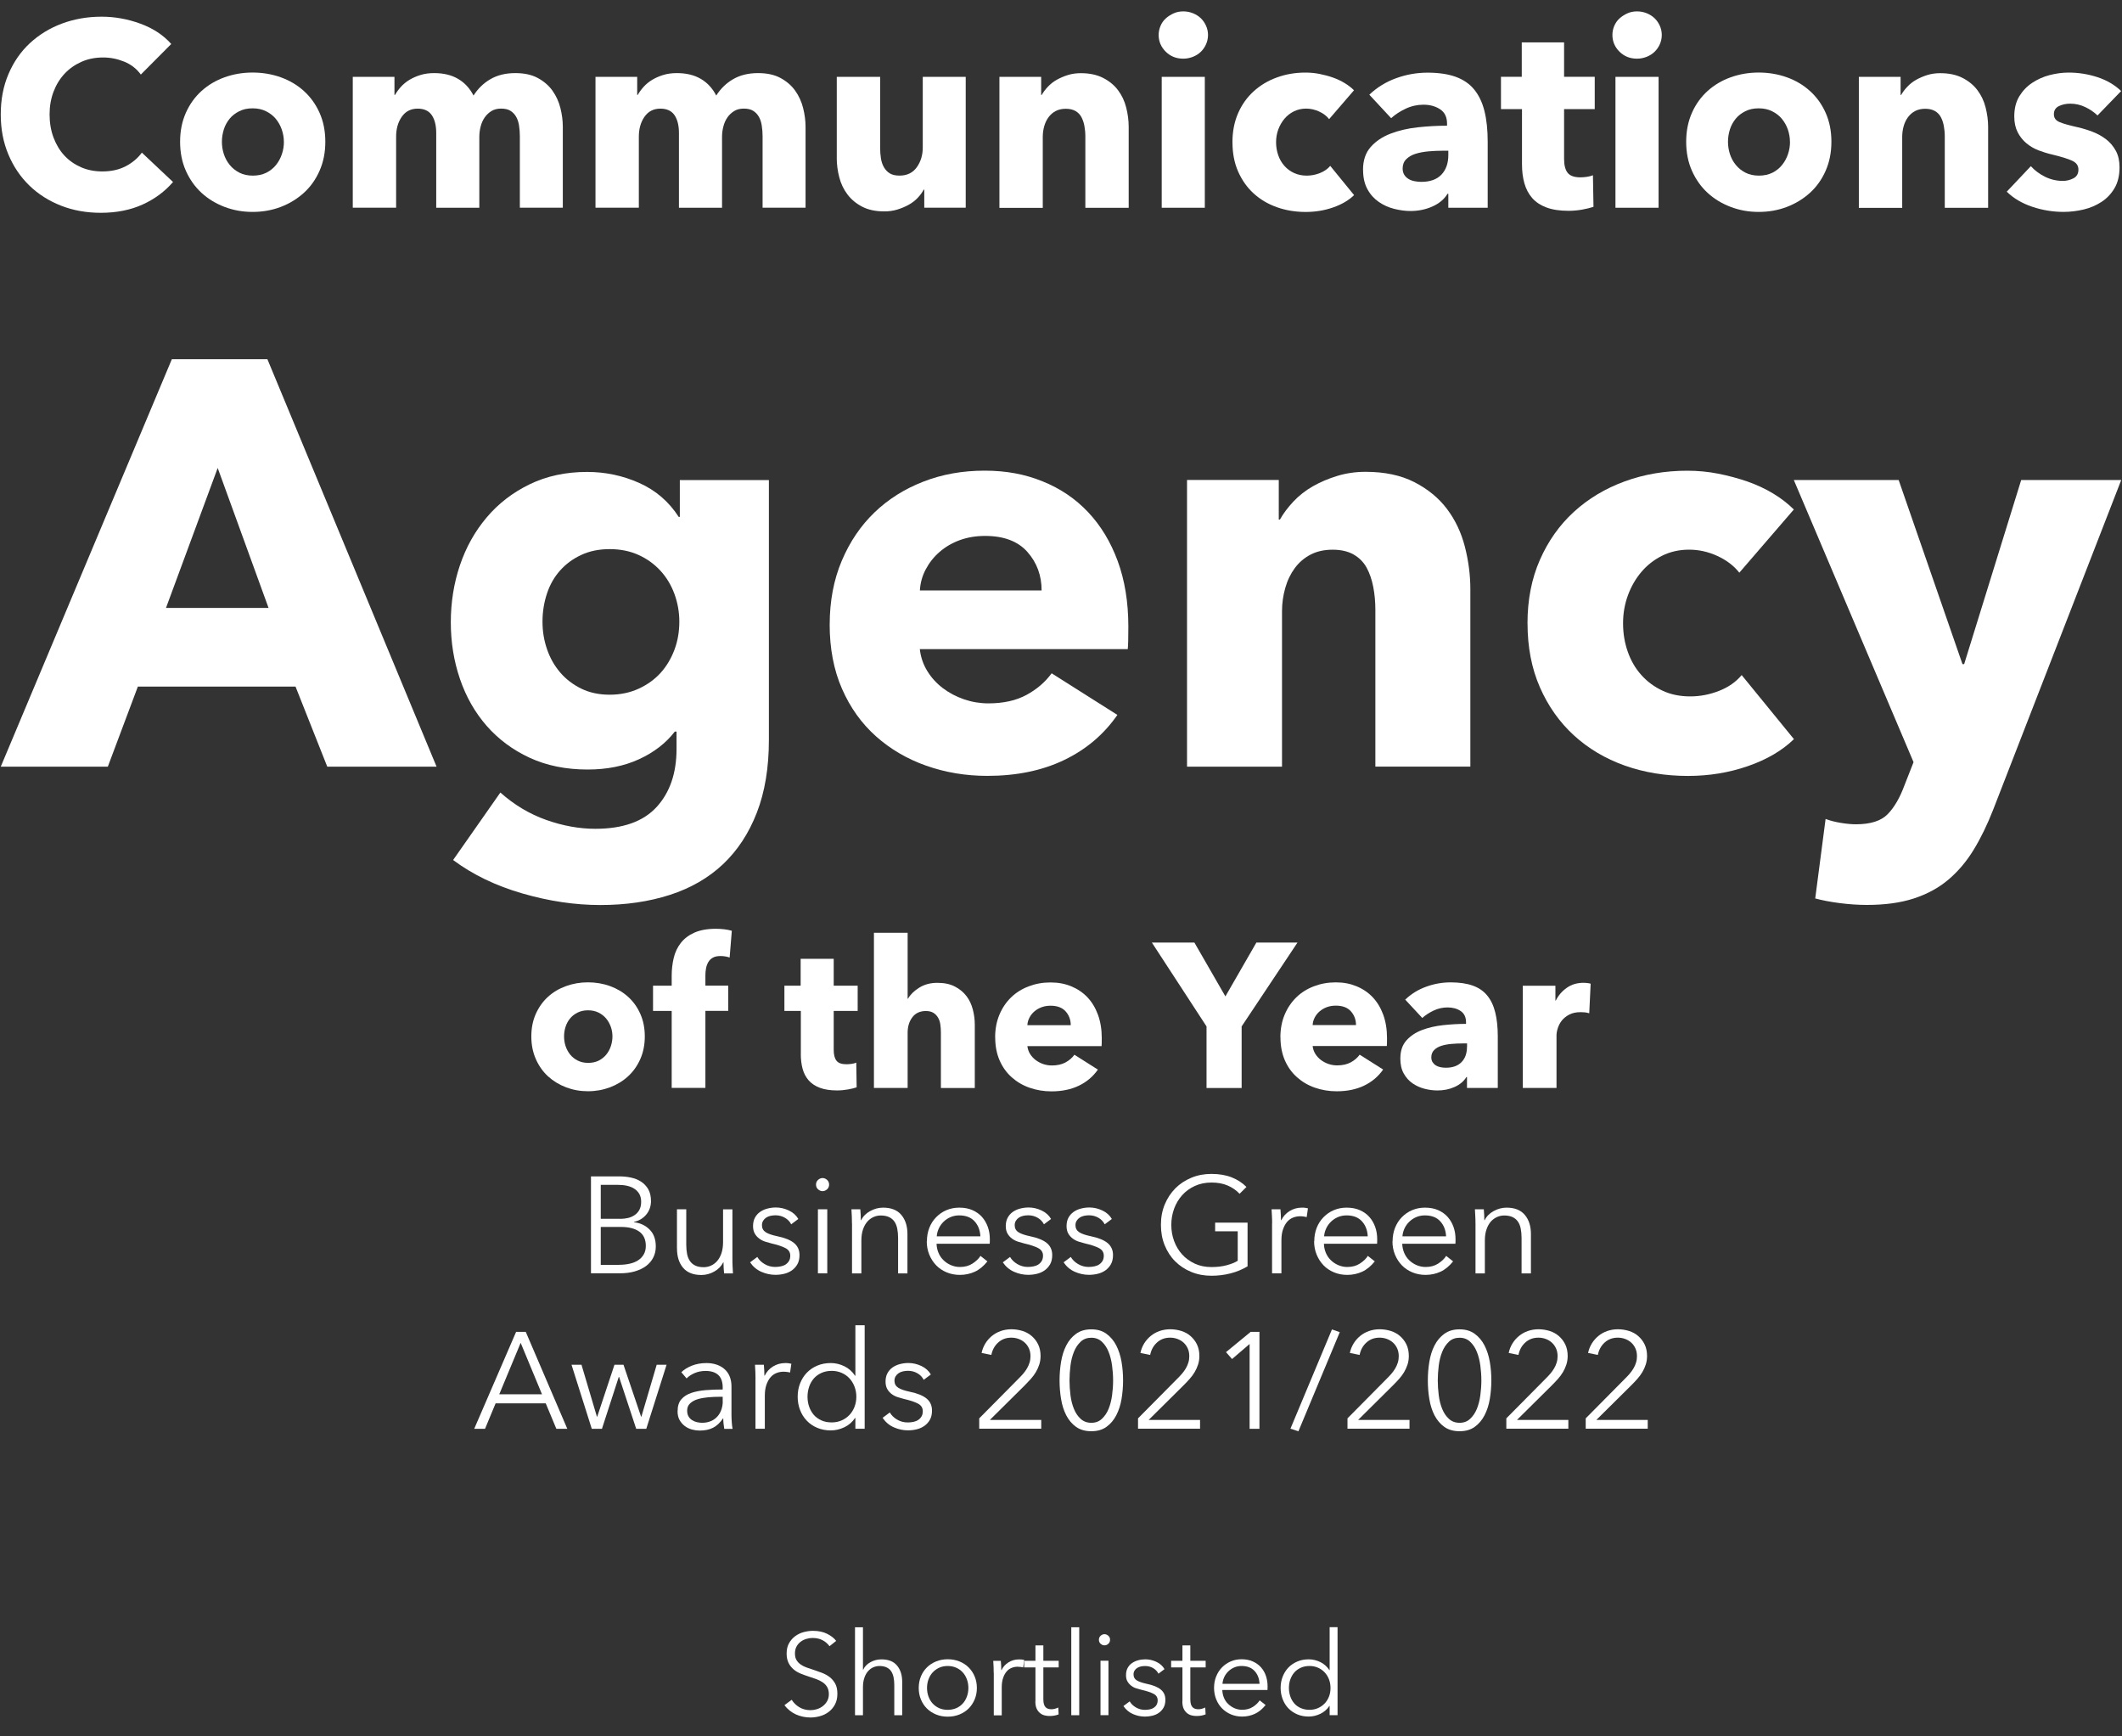
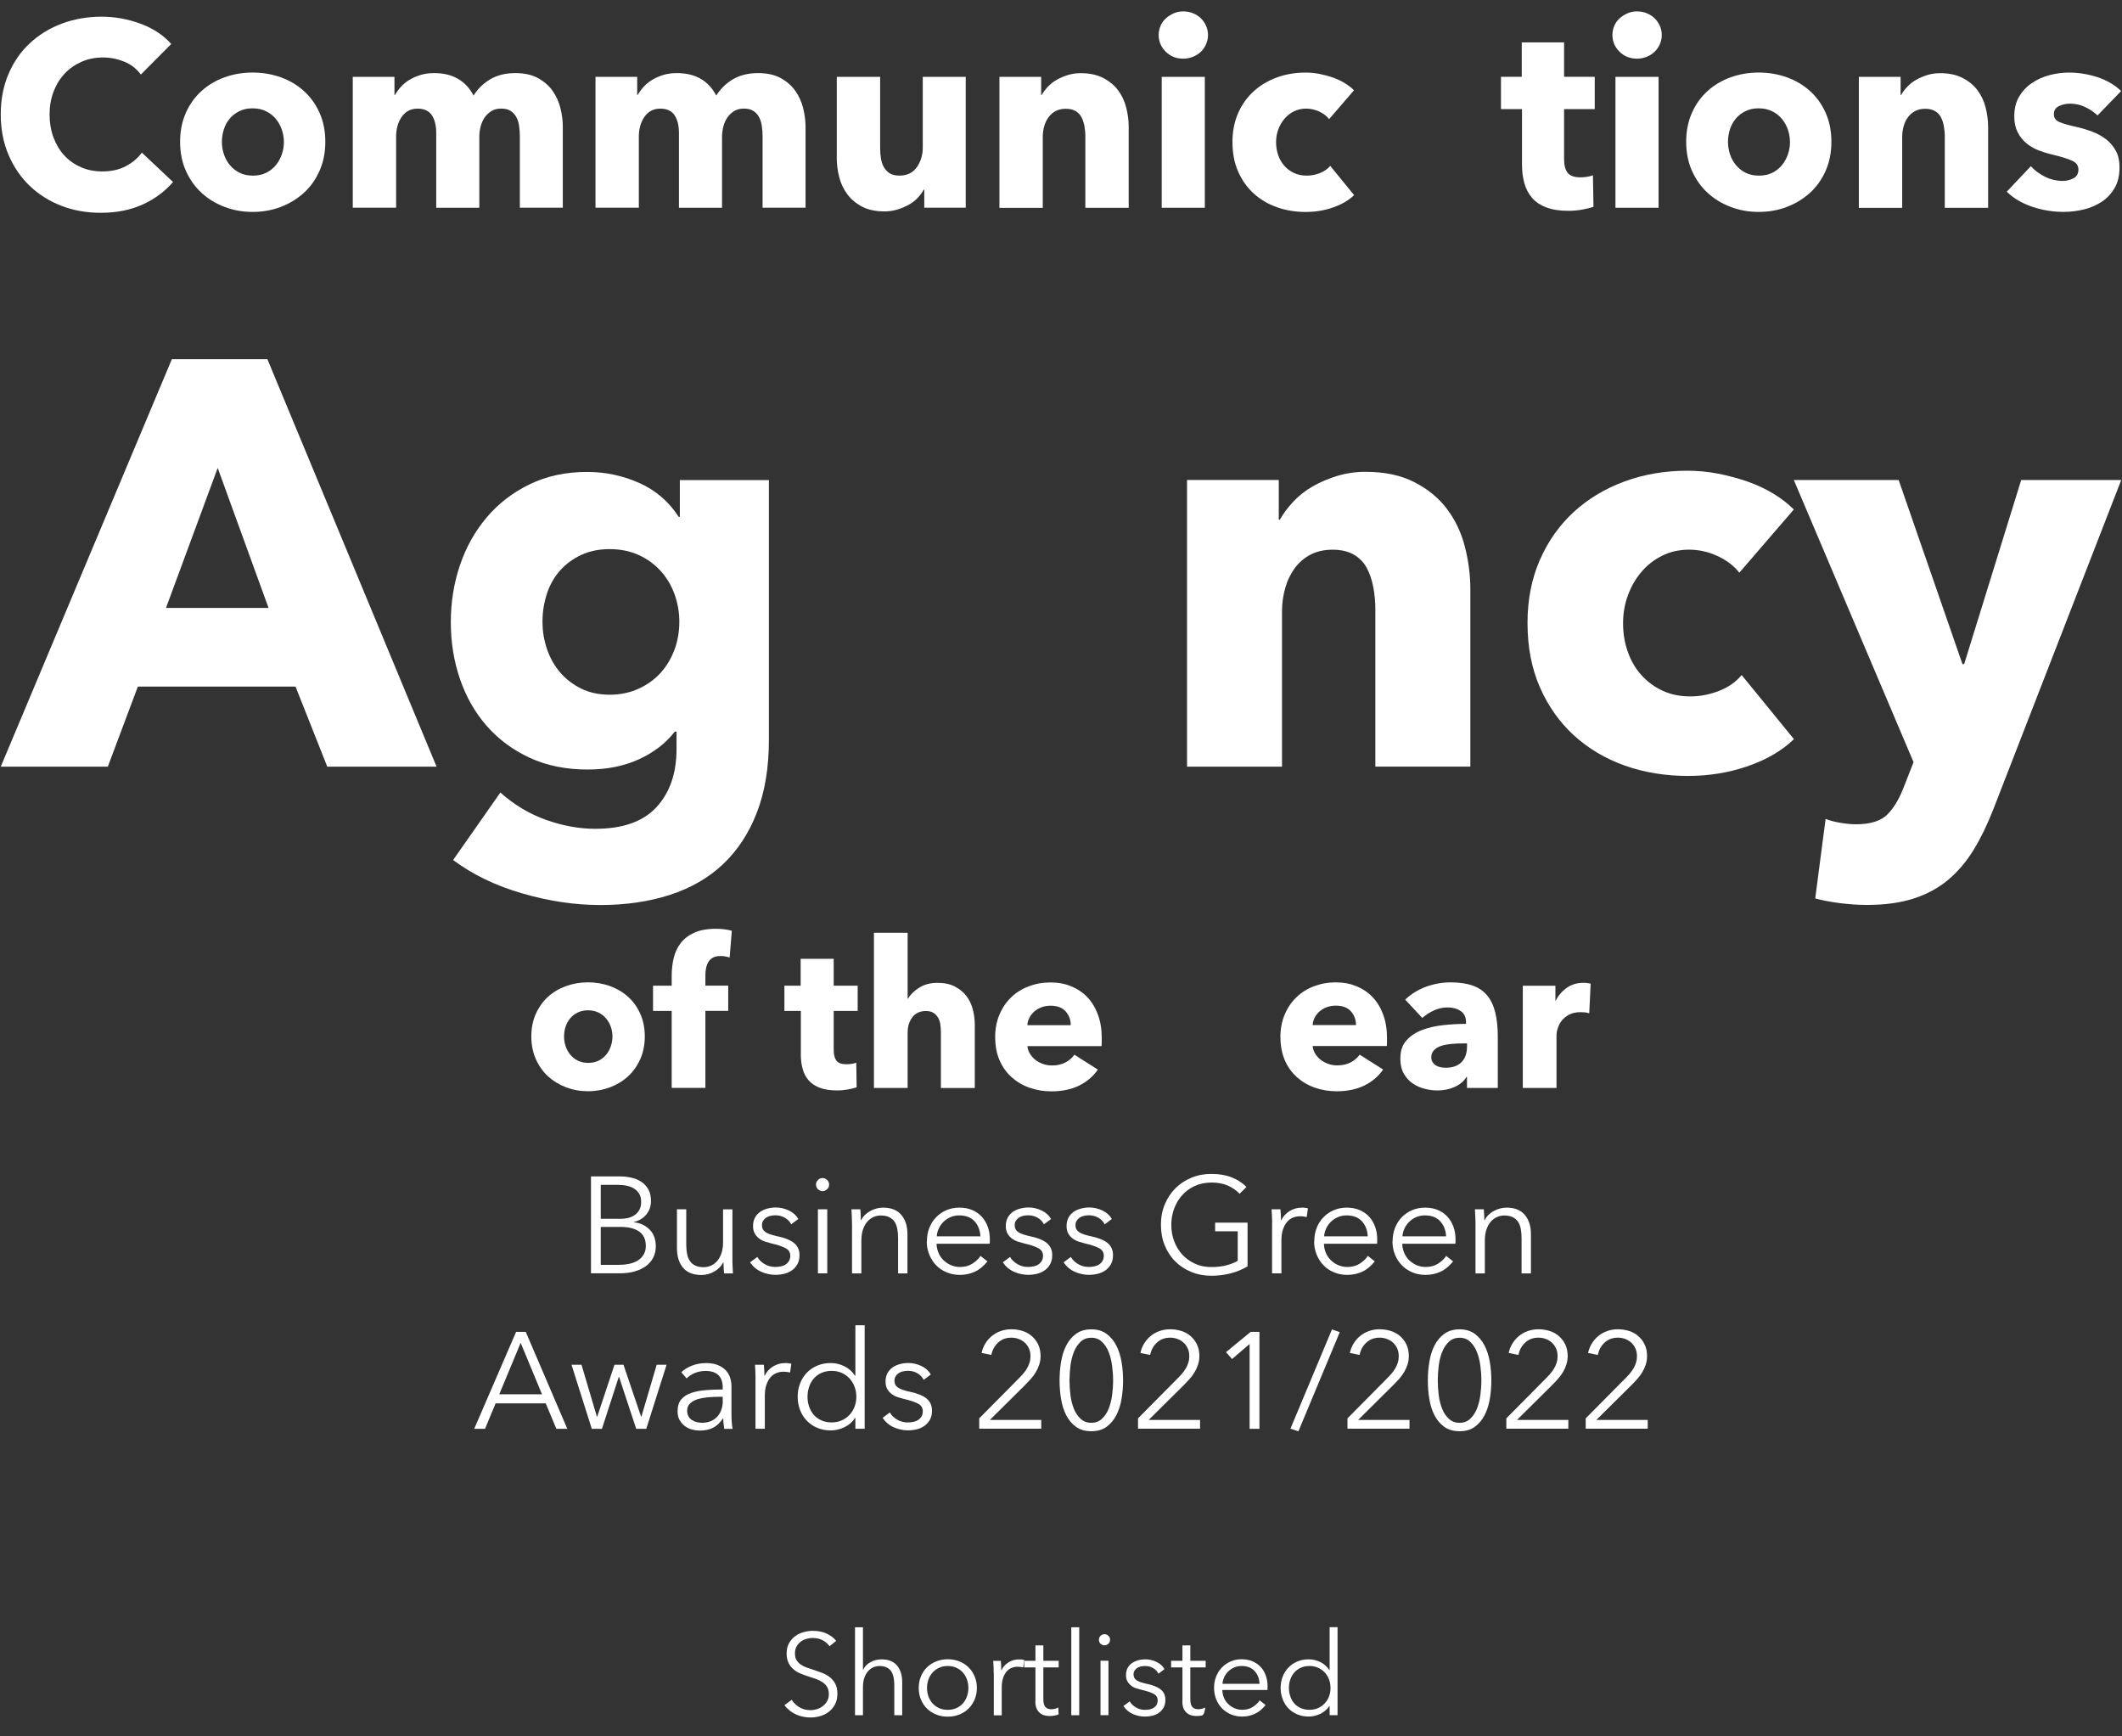
<svg xmlns="http://www.w3.org/2000/svg" width="110" height="90" viewBox="0 0 110 90" fill="none">
  <rect x="0" y="0" width="110" height="90" fill="#333333" stroke="none" />
  <path d="M0.039 5.932C0.039 5.161 0.172 4.462 0.441 3.834C0.71 3.205 1.08 2.672 1.552 2.235C2.025 1.798 2.578 1.458 3.211 1.222C3.845 0.986 4.531 0.865 5.267 0.865C5.951 0.865 6.62 0.986 7.278 1.227C7.937 1.468 8.47 1.82 8.877 2.28L7.301 3.864C7.08 3.562 6.793 3.339 6.439 3.195C6.084 3.052 5.725 2.979 5.35 2.979C4.938 2.979 4.561 3.052 4.224 3.203C3.887 3.354 3.593 3.557 3.347 3.821C3.101 4.085 2.91 4.397 2.774 4.756C2.638 5.116 2.57 5.508 2.57 5.932C2.57 6.357 2.638 6.767 2.774 7.129C2.91 7.491 3.098 7.805 3.339 8.064C3.581 8.323 3.87 8.524 4.204 8.67C4.538 8.815 4.905 8.886 5.305 8.886C5.77 8.886 6.177 8.795 6.522 8.614C6.866 8.433 7.145 8.197 7.354 7.911L8.97 9.434C8.545 9.926 8.02 10.316 7.394 10.6C6.768 10.884 6.046 11.03 5.225 11.03C4.481 11.03 3.792 10.907 3.163 10.66C2.535 10.414 1.987 10.067 1.525 9.62C1.062 9.172 0.698 8.634 0.434 8.006C0.17 7.378 0.039 6.689 0.039 5.935V5.932Z" fill="white" />
  <path d="M9.336 7.347C9.336 6.791 9.436 6.293 9.635 5.846C9.834 5.399 10.105 5.024 10.447 4.715C10.789 4.406 11.188 4.169 11.643 4.006C12.098 3.843 12.583 3.76 13.094 3.76C13.604 3.76 14.099 3.843 14.554 4.006C15.009 4.169 15.409 4.406 15.751 4.715C16.092 5.024 16.366 5.401 16.565 5.846C16.764 6.291 16.864 6.791 16.864 7.347C16.864 7.902 16.764 8.402 16.565 8.852C16.366 9.302 16.095 9.684 15.751 9.996C15.406 10.307 15.009 10.551 14.554 10.725C14.099 10.898 13.614 10.984 13.094 10.984C12.573 10.984 12.101 10.898 11.643 10.725C11.186 10.551 10.789 10.31 10.447 9.996C10.105 9.682 9.836 9.302 9.635 8.852C9.434 8.402 9.336 7.899 9.336 7.347ZM14.715 7.347C14.715 7.13 14.677 6.917 14.604 6.708C14.531 6.499 14.426 6.316 14.293 6.155C14.159 5.994 13.991 5.866 13.79 5.766C13.589 5.665 13.358 5.615 13.091 5.615C12.825 5.615 12.598 5.665 12.4 5.766C12.201 5.866 12.033 5.994 11.902 6.155C11.772 6.316 11.668 6.499 11.603 6.708C11.538 6.917 11.503 7.13 11.503 7.347C11.503 7.563 11.535 7.776 11.603 7.985C11.671 8.194 11.772 8.382 11.91 8.55C12.048 8.719 12.216 8.852 12.415 8.953C12.614 9.053 12.845 9.103 13.106 9.103C13.368 9.103 13.604 9.053 13.805 8.953C14.006 8.852 14.172 8.719 14.308 8.55C14.444 8.382 14.544 8.194 14.614 7.985C14.685 7.776 14.717 7.563 14.717 7.347H14.715Z" fill="white" />
  <path d="M18.279 3.983H20.448V4.92H20.476C20.557 4.779 20.657 4.639 20.783 4.5C20.909 4.362 21.054 4.241 21.225 4.138C21.396 4.035 21.59 3.95 21.803 3.885C22.017 3.819 22.253 3.789 22.505 3.789C22.997 3.789 23.412 3.89 23.751 4.091C24.091 4.292 24.355 4.578 24.546 4.953C24.772 4.598 25.061 4.314 25.418 4.106C25.775 3.897 26.204 3.789 26.715 3.789C27.175 3.789 27.564 3.872 27.878 4.043C28.193 4.214 28.447 4.43 28.638 4.699C28.829 4.968 28.967 5.267 29.05 5.599C29.133 5.931 29.175 6.255 29.175 6.569V10.764H26.948V7.059C26.948 6.868 26.933 6.685 26.906 6.506C26.878 6.328 26.828 6.177 26.755 6.051C26.682 5.926 26.587 5.822 26.463 5.745C26.34 5.667 26.177 5.629 25.978 5.629C25.78 5.629 25.621 5.669 25.483 5.752C25.345 5.835 25.227 5.943 25.131 6.079C25.036 6.215 24.965 6.37 24.918 6.549C24.87 6.727 24.847 6.911 24.847 7.102V10.767H22.613V6.896C22.613 6.506 22.537 6.197 22.384 5.971C22.231 5.745 21.987 5.631 21.65 5.631C21.296 5.631 21.022 5.772 20.826 6.054C20.63 6.335 20.534 6.68 20.534 7.087V10.764H18.287V3.98L18.279 3.983Z" fill="white" />
  <path d="M30.861 3.983H33.031V4.92H33.058C33.139 4.779 33.239 4.639 33.365 4.5C33.49 4.362 33.636 4.241 33.807 4.138C33.978 4.035 34.172 3.95 34.385 3.885C34.599 3.819 34.835 3.789 35.087 3.789C35.579 3.789 35.994 3.89 36.333 4.091C36.673 4.292 36.937 4.578 37.128 4.953C37.354 4.598 37.643 4.314 38 4.106C38.357 3.897 38.787 3.789 39.297 3.789C39.757 3.789 40.146 3.872 40.461 4.043C40.775 4.214 41.029 4.43 41.22 4.699C41.411 4.968 41.549 5.267 41.632 5.599C41.715 5.931 41.758 6.255 41.758 6.569V10.764H39.531V7.059C39.531 6.868 39.516 6.685 39.488 6.506C39.46 6.328 39.41 6.177 39.337 6.051C39.264 5.926 39.169 5.822 39.045 5.745C38.922 5.667 38.759 5.629 38.56 5.629C38.362 5.629 38.203 5.669 38.065 5.752C37.927 5.835 37.809 5.943 37.713 6.079C37.618 6.215 37.547 6.37 37.5 6.549C37.452 6.727 37.429 6.911 37.429 7.102V10.767H35.195V6.896C35.195 6.506 35.119 6.197 34.966 5.971C34.813 5.745 34.569 5.631 34.232 5.631C33.878 5.631 33.604 5.772 33.408 6.054C33.212 6.335 33.116 6.68 33.116 7.087V10.764H30.869V3.98L30.861 3.983Z" fill="white" />
  <path d="M43.377 8.177V3.982H45.625V7.66C45.625 7.851 45.637 8.032 45.665 8.205C45.693 8.379 45.743 8.532 45.821 8.668C45.899 8.803 45.999 8.909 46.127 8.987C46.255 9.065 46.421 9.102 46.63 9.102C47.02 9.102 47.319 8.957 47.525 8.668C47.731 8.379 47.834 8.037 47.834 7.647V3.982H50.061V10.766H47.912V9.829H47.884C47.801 9.985 47.693 10.128 47.563 10.264C47.432 10.399 47.279 10.518 47.1 10.616C46.922 10.714 46.728 10.796 46.514 10.862C46.301 10.927 46.077 10.957 45.843 10.957C45.386 10.957 45.001 10.874 44.69 10.711C44.378 10.548 44.124 10.336 43.928 10.075C43.732 9.814 43.591 9.52 43.506 9.19C43.42 8.861 43.375 8.522 43.375 8.177H43.377Z" fill="white" />
  <path d="M51.803 3.984H53.972V4.922H54C54.08 4.781 54.186 4.638 54.319 4.497C54.452 4.356 54.605 4.233 54.781 4.135C54.957 4.037 55.148 3.954 55.359 3.888C55.571 3.823 55.792 3.793 56.028 3.793C56.48 3.793 56.865 3.876 57.184 4.039C57.504 4.203 57.76 4.414 57.956 4.675C58.152 4.937 58.293 5.231 58.378 5.567C58.464 5.904 58.509 6.239 58.509 6.575V10.77H56.262V7.066C56.262 6.875 56.244 6.694 56.212 6.52C56.179 6.347 56.126 6.196 56.056 6.065C55.985 5.934 55.882 5.829 55.749 5.753C55.616 5.678 55.45 5.638 55.251 5.638C55.053 5.638 54.877 5.676 54.728 5.753C54.58 5.831 54.457 5.937 54.356 6.073C54.256 6.208 54.181 6.364 54.13 6.543C54.08 6.721 54.055 6.905 54.055 7.096V10.773H51.808V3.989L51.803 3.984Z" fill="white" />
  <path d="M60.062 1.814C60.062 1.656 60.093 1.5 60.156 1.349C60.218 1.198 60.309 1.067 60.427 0.959C60.545 0.851 60.683 0.763 60.837 0.693C60.99 0.623 61.156 0.59 61.339 0.59C61.523 0.59 61.679 0.623 61.837 0.685C61.995 0.748 62.134 0.836 62.247 0.944C62.36 1.052 62.45 1.183 62.518 1.334C62.586 1.485 62.621 1.643 62.621 1.811C62.621 1.98 62.586 2.146 62.518 2.297C62.45 2.447 62.36 2.578 62.247 2.686C62.134 2.794 61.998 2.882 61.837 2.945C61.676 3.008 61.51 3.041 61.339 3.041C60.975 3.041 60.673 2.92 60.429 2.679C60.186 2.437 60.062 2.148 60.062 1.811V1.814ZM60.221 3.983H62.455V10.767H60.221V3.983Z" fill="white" />
  <path d="M63.887 7.374C63.887 6.818 63.985 6.32 64.178 5.873C64.372 5.426 64.641 5.049 64.983 4.737C65.325 4.425 65.724 4.184 66.187 4.016C66.649 3.847 67.142 3.762 67.67 3.762C67.918 3.762 68.162 3.784 68.401 3.832C68.64 3.88 68.871 3.94 69.092 4.018C69.314 4.096 69.517 4.192 69.703 4.305C69.889 4.418 70.052 4.543 70.188 4.679L68.899 6.175C68.77 6.011 68.597 5.878 68.381 5.78C68.165 5.682 67.939 5.629 67.71 5.629C67.481 5.629 67.262 5.677 67.071 5.773C66.88 5.868 66.717 5.996 66.584 6.155C66.451 6.313 66.343 6.499 66.264 6.708C66.187 6.916 66.149 7.137 66.149 7.374C66.149 7.61 66.187 7.831 66.26 8.042C66.332 8.253 66.438 8.437 66.579 8.595C66.719 8.754 66.885 8.877 67.081 8.967C67.278 9.058 67.496 9.103 67.74 9.103C67.971 9.103 68.198 9.06 68.419 8.972C68.64 8.884 68.821 8.761 68.957 8.598L70.193 10.113C69.914 10.385 69.552 10.596 69.105 10.752C68.657 10.908 68.185 10.986 67.685 10.986C67.149 10.986 66.649 10.903 66.189 10.739C65.729 10.576 65.327 10.337 64.985 10.025C64.643 9.714 64.377 9.334 64.181 8.889C63.985 8.444 63.889 7.939 63.889 7.376L63.887 7.374Z" fill="white" />
-   <path d="M70.656 8.803C70.656 8.31 70.79 7.915 71.056 7.616C71.322 7.317 71.667 7.086 72.089 6.925C72.511 6.764 72.981 6.654 73.499 6.598C74.017 6.543 74.52 6.515 75.012 6.515V6.41C75.012 6.073 74.894 5.824 74.655 5.666C74.416 5.507 74.13 5.427 73.788 5.427C73.469 5.427 73.162 5.495 72.868 5.633C72.574 5.771 72.323 5.935 72.114 6.126L70.983 4.909C71.383 4.527 71.848 4.243 72.376 4.052C72.903 3.861 73.446 3.766 74.002 3.766C74.557 3.766 75.058 3.836 75.455 3.979C75.852 4.123 76.171 4.339 76.415 4.635C76.659 4.932 76.837 5.301 76.95 5.751C77.063 6.201 77.119 6.734 77.119 7.35V10.768H75.078V10.044H75.037C74.864 10.328 74.603 10.547 74.253 10.703C73.904 10.859 73.524 10.937 73.117 10.937C72.846 10.937 72.567 10.899 72.275 10.826C71.983 10.753 71.719 10.635 71.478 10.469C71.237 10.303 71.038 10.087 70.888 9.813C70.737 9.539 70.659 9.205 70.659 8.805L70.656 8.803ZM75.078 8.039V7.812H74.791C74.547 7.812 74.301 7.822 74.049 7.845C73.798 7.868 73.577 7.91 73.381 7.971C73.185 8.031 73.024 8.127 72.898 8.25C72.773 8.373 72.71 8.536 72.71 8.735C72.71 8.863 72.74 8.971 72.795 9.062C72.851 9.152 72.928 9.222 73.019 9.278C73.109 9.333 73.215 9.371 73.336 9.393C73.456 9.416 73.569 9.426 73.675 9.426C74.132 9.426 74.479 9.303 74.718 9.054C74.957 8.805 75.078 8.466 75.078 8.036V8.039Z" fill="white" />
  <path d="M78.897 8.516V5.656H77.807V3.979H78.885V2.197H81.079V3.979H82.668V5.656H81.079V8.242C81.079 8.561 81.14 8.8 81.263 8.956C81.386 9.112 81.605 9.192 81.924 9.192C82.029 9.192 82.145 9.182 82.266 9.165C82.386 9.147 82.492 9.119 82.575 9.084L82.603 10.72C82.447 10.773 82.253 10.821 82.017 10.864C81.781 10.906 81.544 10.927 81.305 10.927C80.853 10.927 80.474 10.869 80.164 10.753C79.855 10.638 79.609 10.474 79.423 10.261C79.237 10.047 79.104 9.793 79.021 9.499C78.938 9.205 78.897 8.876 78.897 8.511V8.516Z" fill="white" />
  <path d="M83.584 1.814C83.584 1.656 83.614 1.5 83.677 1.349C83.74 1.198 83.83 1.067 83.948 0.959C84.067 0.851 84.205 0.763 84.358 0.693C84.511 0.623 84.677 0.59 84.861 0.59C85.044 0.59 85.2 0.623 85.359 0.685C85.517 0.748 85.655 0.836 85.768 0.944C85.881 1.052 85.972 1.183 86.04 1.334C86.108 1.485 86.143 1.643 86.143 1.811C86.143 1.98 86.108 2.146 86.04 2.297C85.972 2.447 85.881 2.578 85.768 2.686C85.655 2.794 85.519 2.882 85.359 2.945C85.198 3.008 85.032 3.041 84.861 3.041C84.496 3.041 84.195 2.92 83.951 2.679C83.707 2.437 83.584 2.148 83.584 1.811V1.814ZM83.742 3.983H85.977V10.767H83.742V3.983Z" fill="white" />
  <path d="M87.408 7.347C87.408 6.791 87.509 6.293 87.707 5.846C87.906 5.399 88.177 5.024 88.519 4.715C88.861 4.406 89.261 4.169 89.716 4.006C90.171 3.843 90.656 3.76 91.166 3.76C91.676 3.76 92.171 3.843 92.626 4.006C93.081 4.169 93.481 4.406 93.823 4.715C94.165 5.024 94.439 5.401 94.637 5.846C94.836 6.291 94.936 6.791 94.936 7.347C94.936 7.902 94.836 8.402 94.637 8.852C94.439 9.302 94.167 9.684 93.823 9.996C93.478 10.307 93.081 10.551 92.626 10.725C92.171 10.898 91.686 10.984 91.166 10.984C90.646 10.984 90.173 10.898 89.716 10.725C89.258 10.551 88.861 10.31 88.519 9.996C88.177 9.682 87.908 9.302 87.707 8.852C87.506 8.402 87.408 7.899 87.408 7.347ZM92.787 7.347C92.787 7.13 92.749 6.917 92.677 6.708C92.604 6.499 92.498 6.316 92.365 6.155C92.232 5.994 92.063 5.866 91.862 5.766C91.661 5.665 91.43 5.615 91.163 5.615C90.897 5.615 90.671 5.665 90.472 5.766C90.274 5.866 90.105 5.994 89.975 6.155C89.844 6.316 89.741 6.499 89.675 6.708C89.61 6.917 89.575 7.13 89.575 7.347C89.575 7.563 89.608 7.776 89.675 7.985C89.743 8.194 89.844 8.382 89.982 8.55C90.12 8.719 90.289 8.852 90.487 8.953C90.686 9.053 90.917 9.103 91.178 9.103C91.44 9.103 91.676 9.053 91.877 8.953C92.078 8.852 92.244 8.719 92.38 8.55C92.516 8.382 92.616 8.194 92.687 7.985C92.757 7.776 92.79 7.563 92.79 7.347H92.787Z" fill="white" />
  <path d="M96.353 3.984H98.523V4.922H98.55C98.631 4.781 98.736 4.638 98.87 4.497C99.003 4.356 99.156 4.233 99.332 4.135C99.508 4.037 99.699 3.954 99.91 3.888C100.121 3.823 100.343 3.793 100.579 3.793C101.031 3.793 101.416 3.876 101.735 4.039C102.054 4.203 102.311 4.414 102.507 4.675C102.703 4.937 102.844 5.231 102.929 5.567C103.014 5.904 103.06 6.239 103.06 6.575V10.77H100.813V7.066C100.813 6.875 100.795 6.694 100.762 6.52C100.73 6.347 100.677 6.196 100.606 6.065C100.536 5.934 100.433 5.829 100.3 5.753C100.167 5.678 100.001 5.638 99.802 5.638C99.603 5.638 99.428 5.676 99.279 5.753C99.131 5.831 99.008 5.937 98.907 6.073C98.807 6.208 98.731 6.364 98.681 6.543C98.631 6.721 98.606 6.905 98.606 7.096V10.773H96.359V3.989L96.353 3.984Z" fill="white" />
  <path d="M104.026 9.935L105.275 8.613C105.474 8.834 105.72 9.017 106.009 9.161C106.298 9.304 106.61 9.377 106.937 9.377C107.118 9.377 107.299 9.334 107.475 9.246C107.65 9.158 107.741 9.007 107.741 8.791C107.741 8.575 107.63 8.429 107.412 8.329C107.193 8.228 106.851 8.123 106.391 8.012C106.155 7.959 105.921 7.886 105.682 7.796C105.444 7.705 105.232 7.582 105.046 7.426C104.86 7.271 104.707 7.08 104.591 6.853C104.476 6.627 104.416 6.356 104.416 6.036C104.416 5.629 104.501 5.282 104.674 4.996C104.848 4.709 105.069 4.476 105.343 4.295C105.617 4.114 105.916 3.978 106.248 3.892C106.58 3.807 106.906 3.762 107.236 3.762C107.746 3.762 108.244 3.842 108.729 4C109.214 4.159 109.624 4.4 109.955 4.719L108.731 5.984C108.55 5.81 108.337 5.664 108.093 5.549C107.849 5.433 107.59 5.373 107.314 5.373C107.105 5.373 106.912 5.413 106.736 5.496C106.56 5.579 106.469 5.72 106.469 5.918C106.469 6.117 106.567 6.245 106.761 6.328C106.954 6.411 107.273 6.499 107.711 6.597C107.965 6.655 108.219 6.733 108.48 6.833C108.741 6.934 108.973 7.064 109.181 7.225C109.39 7.386 109.556 7.587 109.684 7.824C109.812 8.06 109.872 8.344 109.872 8.671C109.872 9.095 109.787 9.457 109.614 9.751C109.44 10.046 109.216 10.284 108.937 10.465C108.658 10.646 108.349 10.779 108.007 10.86C107.666 10.94 107.319 10.983 106.974 10.983C106.419 10.983 105.876 10.895 105.346 10.717C104.815 10.538 104.373 10.277 104.023 9.932L104.026 9.935Z" fill="white" />
  <path d="M8.909 18.617H13.861L22.631 39.738H16.965L15.319 35.586H7.147L5.589 39.738H0.039L8.909 18.617ZM13.921 31.509L11.285 24.255L8.605 31.509H13.921Z" fill="white" />
  <path d="M23.49 44.574L25.938 41.078C26.657 41.719 27.449 42.191 28.313 42.498C29.178 42.804 30.027 42.958 30.862 42.958C32.29 42.958 33.348 42.581 34.037 41.829C34.725 41.078 35.07 40.075 35.07 38.821V37.918H34.982C34.517 38.521 33.896 38.999 33.124 39.353C32.353 39.708 31.465 39.886 30.465 39.886C29.339 39.886 28.336 39.683 27.456 39.276C26.576 38.868 25.835 38.315 25.227 37.622C24.621 36.928 24.158 36.116 23.842 35.188C23.525 34.261 23.369 33.283 23.369 32.253C23.369 31.222 23.527 30.227 23.842 29.297C24.158 28.364 24.618 27.54 25.227 26.821C25.832 26.102 26.576 25.529 27.456 25.102C28.336 24.675 29.329 24.461 30.435 24.461C31.377 24.461 32.275 24.649 33.129 25.029C33.984 25.409 34.668 25.994 35.183 26.791H35.241V24.883H39.858V38.343C39.858 39.791 39.649 41.05 39.232 42.123C38.815 43.197 38.229 44.086 37.478 44.795C36.726 45.504 35.806 46.034 34.725 46.384C33.642 46.733 32.441 46.909 31.121 46.909C29.801 46.909 28.464 46.71 27.087 46.311C25.707 45.914 24.508 45.336 23.49 44.577V44.574ZM35.215 32.223C35.215 31.727 35.13 31.25 34.962 30.787C34.793 30.325 34.549 29.923 34.233 29.578C33.916 29.234 33.539 28.963 33.097 28.762C32.654 28.563 32.157 28.462 31.604 28.462C31.051 28.462 30.56 28.563 30.133 28.762C29.706 28.96 29.341 29.227 29.04 29.563C28.738 29.9 28.509 30.297 28.356 30.757C28.203 31.217 28.122 31.707 28.122 32.22C28.122 32.733 28.2 33.19 28.356 33.648C28.512 34.105 28.741 34.507 29.04 34.857C29.339 35.206 29.706 35.485 30.133 35.694C30.56 35.902 31.051 36.008 31.604 36.008C32.157 36.008 32.659 35.902 33.112 35.694C33.564 35.485 33.941 35.211 34.248 34.872C34.554 34.532 34.791 34.133 34.962 33.678C35.133 33.223 35.215 32.735 35.215 32.22V32.223Z" fill="white" />
-   <path d="M43.01 32.365C43.01 31.151 43.219 30.052 43.636 29.065C44.053 28.079 44.619 27.245 45.333 26.559C46.047 25.872 46.891 25.342 47.867 24.963C48.842 24.583 49.898 24.395 51.034 24.395C52.17 24.395 53.125 24.578 54.042 24.948C54.96 25.317 55.746 25.847 56.403 26.544C57.059 27.237 57.571 28.082 57.938 29.077C58.305 30.073 58.491 31.206 58.491 32.478C58.491 33.081 58.481 33.468 58.461 33.644H47.681C47.728 34.061 47.859 34.441 48.068 34.78C48.276 35.12 48.543 35.414 48.869 35.663C49.196 35.911 49.561 36.105 49.97 36.246C50.377 36.386 50.8 36.457 51.237 36.457C52.014 36.457 52.672 36.311 53.21 36.019C53.748 35.728 54.183 35.353 54.515 34.898L57.923 37.055C57.224 38.065 56.304 38.845 55.163 39.393C54.022 39.941 52.695 40.215 51.179 40.215C50.063 40.215 49.01 40.038 48.017 39.689C47.027 39.34 46.157 38.832 45.411 38.166C44.664 37.5 44.076 36.681 43.649 35.705C43.221 34.73 43.008 33.614 43.008 32.362L43.01 32.365ZM53.995 30.603C53.995 29.826 53.748 29.16 53.258 28.607C52.768 28.054 52.036 27.778 51.066 27.778C50.591 27.778 50.154 27.851 49.754 27.996C49.355 28.142 49.008 28.346 48.706 28.607C48.404 28.869 48.166 29.173 47.985 29.517C47.804 29.861 47.706 30.223 47.685 30.603H53.992H53.995Z" fill="white" />
  <path d="M61.541 24.877H66.289V26.931H66.347C66.523 26.619 66.754 26.31 67.045 25.998C67.337 25.687 67.674 25.423 68.058 25.204C68.443 24.985 68.865 24.807 69.325 24.666C69.785 24.526 70.275 24.455 70.788 24.455C71.778 24.455 72.623 24.634 73.322 24.993C74.02 25.352 74.584 25.815 75.011 26.383C75.438 26.951 75.747 27.602 75.936 28.336C76.124 29.07 76.22 29.804 76.22 30.543V39.735H71.296V31.621C71.296 31.204 71.261 30.804 71.188 30.427C71.115 30.05 71.002 29.716 70.846 29.429C70.69 29.143 70.466 28.914 70.175 28.746C69.883 28.577 69.519 28.492 69.081 28.492C68.644 28.492 68.262 28.577 67.938 28.746C67.614 28.914 67.34 29.148 67.121 29.444C66.902 29.741 66.736 30.083 66.626 30.472C66.515 30.862 66.457 31.264 66.457 31.681V39.737H61.533V24.88L61.541 24.877Z" fill="white" />
  <path d="M79.182 32.308C79.182 31.094 79.395 29.998 79.823 29.023C80.25 28.048 80.838 27.216 81.585 26.532C82.331 25.849 83.211 25.321 84.221 24.951C85.232 24.582 86.315 24.398 87.469 24.398C88.012 24.398 88.547 24.449 89.07 24.552C89.593 24.655 90.1 24.791 90.586 24.959C91.071 25.13 91.518 25.338 91.925 25.585C92.332 25.831 92.687 26.108 92.989 26.407L90.163 29.684C89.882 29.325 89.502 29.036 89.027 28.817C88.552 28.599 88.062 28.49 87.557 28.49C87.052 28.49 86.576 28.596 86.159 28.805C85.742 29.013 85.385 29.292 85.088 29.642C84.792 29.991 84.558 30.393 84.39 30.851C84.221 31.308 84.136 31.793 84.136 32.308C84.136 32.824 84.216 33.311 84.377 33.771C84.538 34.234 84.769 34.636 85.076 34.98C85.383 35.325 85.749 35.596 86.177 35.797C86.604 35.998 87.084 36.096 87.62 36.096C88.125 36.096 88.62 36.001 89.105 35.812C89.59 35.624 89.985 35.35 90.284 34.99L92.994 38.311C92.383 38.904 91.588 39.369 90.611 39.708C89.635 40.047 88.597 40.218 87.501 40.218C86.328 40.218 85.234 40.04 84.224 39.681C83.213 39.321 82.336 38.798 81.587 38.115C80.841 37.431 80.252 36.599 79.825 35.624C79.398 34.648 79.184 33.542 79.184 32.311L79.182 32.308Z" fill="white" />
  <path d="M94.097 46.57L94.635 42.448C94.868 42.536 95.13 42.603 95.421 42.651C95.713 42.699 95.974 42.724 96.208 42.724C96.965 42.724 97.515 42.548 97.855 42.199C98.194 41.849 98.48 41.359 98.714 40.728L99.194 39.504L92.988 24.881H98.423L101.73 34.422H101.818L104.774 24.881H109.96L103.316 41.983C103.015 42.749 102.681 43.438 102.311 44.044C101.942 44.65 101.504 45.167 100.999 45.595C100.494 46.022 99.895 46.346 99.207 46.57C98.518 46.794 97.706 46.904 96.774 46.904C96.316 46.904 95.846 46.871 95.361 46.809C94.876 46.746 94.454 46.665 94.094 46.567L94.097 46.57Z" fill="white" />
  <path d="M27.543 53.719C27.543 53.286 27.621 52.894 27.777 52.547C27.933 52.2 28.144 51.904 28.41 51.663C28.677 51.421 28.988 51.238 29.345 51.11C29.702 50.981 30.079 50.916 30.479 50.916C30.878 50.916 31.265 50.981 31.62 51.11C31.974 51.238 32.286 51.421 32.555 51.663C32.824 51.904 33.035 52.198 33.191 52.547C33.347 52.897 33.425 53.286 33.425 53.719C33.425 54.151 33.347 54.543 33.191 54.895C33.035 55.247 32.824 55.543 32.555 55.79C32.286 56.036 31.974 56.224 31.62 56.358C31.265 56.491 30.884 56.561 30.479 56.561C30.074 56.561 29.702 56.493 29.345 56.358C28.988 56.222 28.677 56.033 28.41 55.79C28.144 55.546 27.933 55.247 27.777 54.895C27.621 54.543 27.543 54.151 27.543 53.719ZM31.748 53.719C31.748 53.548 31.721 53.382 31.663 53.221C31.605 53.06 31.524 52.914 31.419 52.789C31.313 52.663 31.183 52.562 31.027 52.484C30.871 52.407 30.69 52.366 30.481 52.366C30.273 52.366 30.097 52.407 29.941 52.484C29.785 52.562 29.654 52.663 29.551 52.789C29.448 52.914 29.37 53.057 29.317 53.221C29.265 53.384 29.24 53.55 29.24 53.719C29.24 53.887 29.265 54.055 29.317 54.216C29.37 54.377 29.448 54.525 29.556 54.659C29.664 54.792 29.795 54.895 29.951 54.973C30.107 55.051 30.288 55.091 30.491 55.091C30.695 55.091 30.881 55.051 31.037 54.973C31.193 54.895 31.323 54.789 31.429 54.659C31.535 54.528 31.615 54.38 31.668 54.216C31.721 54.053 31.748 53.887 31.748 53.719Z" fill="white" />
  <path d="M34.819 52.398H33.852V51.089H34.819V50.579C34.819 50.252 34.855 49.943 34.925 49.649C34.995 49.355 35.118 49.096 35.294 48.872C35.47 48.648 35.704 48.47 35.998 48.339C36.292 48.209 36.659 48.141 37.099 48.141C37.247 48.141 37.396 48.148 37.541 48.166C37.687 48.183 37.818 48.209 37.936 48.244L37.823 49.631C37.758 49.606 37.682 49.588 37.597 49.573C37.511 49.558 37.428 49.553 37.345 49.553C37.182 49.553 37.051 49.581 36.951 49.639C36.85 49.697 36.772 49.772 36.717 49.867C36.662 49.963 36.621 50.071 36.599 50.192C36.576 50.312 36.566 50.433 36.566 50.556V51.086H37.75V52.396H36.566V56.387H34.819V52.396V52.398Z" fill="white" />
  <path d="M41.514 54.634V52.399H40.662V51.09H41.504V49.697H43.218V51.09H44.46V52.399H43.218V54.42C43.218 54.669 43.266 54.855 43.362 54.978C43.457 55.101 43.628 55.162 43.88 55.162C43.962 55.162 44.053 55.154 44.146 55.142C44.239 55.129 44.322 55.106 44.387 55.079L44.407 56.358C44.287 56.401 44.133 56.436 43.95 56.469C43.766 56.501 43.58 56.519 43.394 56.519C43.04 56.519 42.743 56.474 42.502 56.383C42.261 56.293 42.067 56.164 41.921 55.999C41.776 55.833 41.67 55.634 41.607 55.403C41.544 55.172 41.512 54.915 41.512 54.631L41.514 54.634Z" fill="white" />
  <path d="M45.303 48.348H47.05V51.762H47.07C47.19 51.55 47.384 51.359 47.648 51.194C47.912 51.028 48.226 50.942 48.593 50.942C48.96 50.942 49.257 51.008 49.503 51.136C49.749 51.264 49.948 51.43 50.101 51.631C50.254 51.832 50.362 52.066 50.43 52.327C50.498 52.589 50.531 52.85 50.531 53.114V56.394H48.774V53.521C48.774 53.373 48.764 53.229 48.744 53.094C48.724 52.958 48.684 52.84 48.621 52.737C48.558 52.634 48.48 52.553 48.379 52.493C48.279 52.433 48.151 52.403 47.995 52.403C47.691 52.403 47.457 52.511 47.294 52.727C47.13 52.943 47.05 53.212 47.05 53.529V56.391H45.303V48.346V48.348Z" fill="white" />
  <path d="M51.586 53.765C51.586 53.332 51.661 52.94 51.81 52.588C51.958 52.236 52.161 51.94 52.415 51.694C52.669 51.447 52.971 51.259 53.32 51.126C53.67 50.992 54.044 50.922 54.451 50.922C54.859 50.922 55.198 50.987 55.525 51.12C55.851 51.254 56.133 51.442 56.367 51.688C56.6 51.935 56.784 52.236 56.915 52.593C57.045 52.95 57.113 53.352 57.113 53.807C57.113 54.021 57.111 54.162 57.103 54.222H53.257C53.275 54.37 53.32 54.506 53.396 54.627C53.471 54.747 53.567 54.853 53.682 54.941C53.798 55.029 53.929 55.099 54.074 55.15C54.22 55.2 54.371 55.225 54.527 55.225C54.803 55.225 55.04 55.172 55.231 55.069C55.422 54.966 55.578 54.833 55.696 54.669L56.912 55.439C56.663 55.798 56.334 56.077 55.927 56.273C55.52 56.469 55.047 56.567 54.504 56.567C54.105 56.567 53.73 56.504 53.376 56.381C53.021 56.258 52.712 56.075 52.446 55.838C52.179 55.602 51.968 55.308 51.817 54.961C51.666 54.614 51.589 54.215 51.589 53.767L51.586 53.765ZM55.505 53.136C55.505 52.86 55.417 52.621 55.243 52.425C55.07 52.229 54.808 52.128 54.461 52.128C54.291 52.128 54.135 52.154 53.994 52.206C53.853 52.259 53.727 52.332 53.619 52.425C53.511 52.518 53.426 52.626 53.363 52.749C53.3 52.872 53.263 53.001 53.257 53.136H55.507H55.505Z" fill="white" />
-   <path d="M62.544 53.201L59.711 48.855H61.915L63.522 51.645L65.128 48.855H67.259L64.364 53.201V56.394H62.544V53.201Z" fill="white" />
  <path d="M66.373 53.761C66.373 53.328 66.448 52.936 66.597 52.584C66.745 52.233 66.949 51.936 67.203 51.69C67.456 51.443 67.758 51.255 68.107 51.122C68.457 50.988 68.831 50.918 69.239 50.918C69.646 50.918 69.985 50.983 70.312 51.117C70.638 51.25 70.92 51.438 71.154 51.685C71.388 51.931 71.571 52.233 71.702 52.589C71.832 52.946 71.9 53.349 71.9 53.803C71.9 54.017 71.898 54.158 71.89 54.218H68.045C68.062 54.367 68.107 54.502 68.183 54.623C68.258 54.743 68.354 54.849 68.469 54.937C68.585 55.025 68.716 55.095 68.862 55.146C69.007 55.196 69.158 55.221 69.314 55.221C69.59 55.221 69.827 55.168 70.018 55.065C70.209 54.962 70.365 54.829 70.483 54.666L71.699 55.435C71.45 55.794 71.121 56.073 70.714 56.269C70.307 56.465 69.834 56.563 69.291 56.563C68.892 56.563 68.517 56.5 68.163 56.377C67.808 56.254 67.499 56.071 67.233 55.834C66.966 55.598 66.755 55.304 66.604 54.957C66.454 54.61 66.376 54.211 66.376 53.763L66.373 53.761ZM70.292 53.132C70.292 52.856 70.204 52.617 70.03 52.421C69.857 52.225 69.595 52.124 69.249 52.124C69.078 52.124 68.922 52.15 68.781 52.202C68.64 52.255 68.515 52.328 68.406 52.421C68.298 52.514 68.213 52.622 68.15 52.745C68.087 52.868 68.05 52.997 68.045 53.132H70.294H70.292Z" fill="white" />
  <path d="M72.592 54.857C72.592 54.472 72.695 54.163 72.904 53.929C73.113 53.695 73.382 53.514 73.713 53.389C74.045 53.263 74.412 53.178 74.814 53.135C75.216 53.092 75.611 53.069 75.996 53.069V52.987C75.996 52.723 75.903 52.529 75.717 52.403C75.531 52.278 75.305 52.217 75.038 52.217C74.789 52.217 74.548 52.27 74.319 52.378C74.09 52.486 73.892 52.615 73.728 52.763L72.844 51.813C73.155 51.514 73.517 51.292 73.932 51.142C74.347 50.991 74.769 50.918 75.204 50.918C75.639 50.918 76.028 50.973 76.34 51.084C76.652 51.194 76.901 51.365 77.092 51.597C77.283 51.828 77.421 52.117 77.509 52.469C77.597 52.821 77.642 53.238 77.642 53.718V56.39H76.046V55.824H76.016C75.88 56.045 75.677 56.216 75.403 56.34C75.129 56.463 74.832 56.52 74.513 56.52C74.302 56.52 74.083 56.493 73.854 56.435C73.625 56.377 73.419 56.284 73.231 56.156C73.042 56.028 72.889 55.857 72.768 55.643C72.648 55.43 72.59 55.168 72.59 54.857H72.592ZM76.049 54.258V54.083H75.825C75.634 54.083 75.44 54.09 75.244 54.108C75.048 54.125 74.875 54.158 74.721 54.206C74.568 54.253 74.442 54.326 74.344 54.424C74.246 54.522 74.196 54.648 74.196 54.804C74.196 54.904 74.219 54.99 74.264 55.058C74.309 55.126 74.367 55.183 74.437 55.226C74.508 55.269 74.591 55.299 74.684 55.317C74.777 55.334 74.865 55.342 74.948 55.342C75.305 55.342 75.576 55.244 75.764 55.05C75.953 54.857 76.046 54.59 76.046 54.256L76.049 54.258Z" fill="white" />
  <path d="M78.945 51.092H80.629V51.861H80.649C80.784 51.59 80.975 51.371 81.222 51.198C81.468 51.024 81.757 50.941 82.081 50.941C82.154 50.941 82.225 50.946 82.293 50.954C82.36 50.962 82.416 50.974 82.456 50.987L82.383 52.52C82.303 52.495 82.227 52.48 82.152 52.472C82.076 52.465 82.006 52.462 81.936 52.462C81.699 52.462 81.503 52.505 81.342 52.59C81.181 52.676 81.056 52.779 80.96 52.899C80.865 53.02 80.797 53.153 80.752 53.294C80.707 53.435 80.686 53.56 80.686 53.669V56.391H78.939V51.09L78.945 51.092Z" fill="white" />
  <path d="M30.635 60.975H32.13C32.319 60.975 32.51 60.995 32.703 61.035C32.897 61.076 33.07 61.144 33.224 61.242C33.377 61.34 33.505 61.47 33.601 61.634C33.696 61.797 33.746 62.008 33.746 62.26C33.746 62.511 33.666 62.752 33.505 62.948C33.344 63.144 33.128 63.275 32.862 63.335V63.35C33.188 63.388 33.458 63.514 33.674 63.73C33.89 63.946 33.995 64.238 33.995 64.607C33.995 64.816 33.953 65.004 33.865 65.178C33.777 65.351 33.654 65.497 33.493 65.618C33.332 65.738 33.136 65.831 32.904 65.899C32.673 65.967 32.414 65.997 32.125 65.997H30.635V60.973V60.975ZM32.173 63.175C32.296 63.175 32.419 63.159 32.545 63.132C32.671 63.104 32.786 63.054 32.889 62.986C32.992 62.918 33.078 62.828 33.141 62.715C33.204 62.601 33.236 62.461 33.236 62.295C33.236 62.129 33.204 61.996 33.141 61.885C33.078 61.775 32.99 61.684 32.882 61.614C32.774 61.543 32.646 61.493 32.5 61.46C32.354 61.428 32.196 61.413 32.03 61.413H31.142V63.172H32.17L32.173 63.175ZM32.093 65.557C32.279 65.557 32.455 65.54 32.623 65.504C32.791 65.469 32.937 65.412 33.063 65.334C33.188 65.256 33.289 65.155 33.364 65.029C33.44 64.904 33.478 64.753 33.478 64.577C33.478 64.248 33.364 63.999 33.141 63.838C32.917 63.677 32.598 63.594 32.186 63.594H31.142V65.56H32.093V65.557Z" fill="white" />
  <path d="M35.092 64.713V62.68H35.574V64.517C35.574 64.693 35.59 64.851 35.617 64.995C35.645 65.138 35.695 65.258 35.763 65.359C35.831 65.46 35.924 65.54 36.039 65.595C36.155 65.651 36.301 65.681 36.474 65.681C36.602 65.681 36.728 65.656 36.849 65.603C36.969 65.55 37.078 65.472 37.17 65.367C37.264 65.261 37.341 65.125 37.397 64.962C37.452 64.799 37.482 64.605 37.482 64.384V62.682H37.967V65.271C37.967 65.362 37.967 65.477 37.975 65.621C37.982 65.764 37.987 65.889 37.995 66.002H37.535C37.525 65.912 37.517 65.814 37.512 65.703C37.507 65.593 37.505 65.505 37.505 65.432H37.49C37.394 65.626 37.241 65.784 37.03 65.904C36.819 66.025 36.592 66.085 36.359 66.085C35.936 66.085 35.62 65.96 35.408 65.709C35.197 65.457 35.094 65.125 35.094 64.713H35.092Z" fill="white" />
  <path d="M38.875 65.434L39.257 65.15C39.343 65.298 39.468 65.421 39.634 65.519C39.8 65.617 39.983 65.668 40.182 65.668C40.285 65.668 40.386 65.657 40.481 65.637C40.577 65.617 40.66 65.585 40.73 65.537C40.8 65.489 40.858 65.429 40.901 65.356C40.944 65.283 40.966 65.192 40.966 65.084C40.966 64.908 40.883 64.778 40.715 64.69C40.547 64.602 40.305 64.521 39.986 64.448C39.885 64.423 39.782 64.393 39.672 64.358C39.561 64.323 39.458 64.272 39.363 64.202C39.267 64.132 39.189 64.046 39.129 63.943C39.069 63.84 39.036 63.709 39.036 63.551C39.036 63.383 39.069 63.237 39.134 63.116C39.199 62.996 39.287 62.895 39.398 62.817C39.508 62.739 39.634 62.681 39.777 62.644C39.921 62.606 40.066 62.586 40.22 62.586C40.451 62.586 40.675 62.639 40.893 62.742C41.112 62.845 41.275 62.993 41.383 63.182L41.014 63.458C40.944 63.32 40.838 63.207 40.692 63.121C40.547 63.036 40.383 62.991 40.2 62.991C40.114 62.991 40.029 63.001 39.943 63.018C39.858 63.036 39.782 63.069 39.717 63.111C39.652 63.154 39.599 63.209 39.559 63.275C39.519 63.34 39.498 63.418 39.498 63.508C39.498 63.664 39.564 63.785 39.692 63.868C39.82 63.951 40.021 64.019 40.293 64.076C40.685 64.157 40.976 64.275 41.162 64.428C41.348 64.582 41.444 64.79 41.444 65.049C41.444 65.238 41.409 65.398 41.336 65.527C41.263 65.655 41.167 65.763 41.049 65.846C40.931 65.929 40.795 65.989 40.647 66.024C40.499 66.06 40.348 66.077 40.197 66.077C39.946 66.077 39.702 66.024 39.463 65.919C39.224 65.813 39.033 65.65 38.883 65.429L38.875 65.434Z" fill="white" />
  <path d="M42.301 61.4C42.301 61.299 42.336 61.219 42.406 61.156C42.477 61.093 42.555 61.06 42.64 61.06C42.726 61.06 42.803 61.093 42.874 61.156C42.944 61.219 42.979 61.302 42.979 61.4C42.979 61.498 42.944 61.581 42.874 61.644C42.803 61.706 42.726 61.739 42.64 61.739C42.555 61.739 42.477 61.706 42.406 61.644C42.336 61.581 42.301 61.498 42.301 61.4ZM42.399 62.679H42.884V66H42.399V62.679Z" fill="white" />
  <path d="M44.164 63.406C44.164 63.318 44.164 63.202 44.157 63.061C44.149 62.92 44.144 62.792 44.137 62.679H44.597C44.607 62.767 44.612 62.865 44.617 62.976C44.622 63.086 44.624 63.174 44.624 63.245H44.642C44.735 63.051 44.888 62.893 45.102 62.775C45.316 62.657 45.539 62.594 45.776 62.594C46.195 62.594 46.512 62.719 46.723 62.971C46.934 63.222 47.04 63.551 47.04 63.964V66.002H46.555V64.165C46.555 63.989 46.54 63.83 46.512 63.687C46.484 63.544 46.437 63.423 46.369 63.323C46.301 63.222 46.208 63.142 46.092 63.086C45.977 63.031 45.828 63.001 45.655 63.001C45.527 63.001 45.404 63.026 45.285 63.079C45.167 63.132 45.057 63.21 44.964 63.315C44.871 63.421 44.793 63.556 44.737 63.72C44.682 63.883 44.652 64.074 44.652 64.298V66.002H44.167V63.411L44.164 63.406Z" fill="white" />
  <path d="M48.049 64.338C48.049 64.087 48.091 63.853 48.174 63.642C48.257 63.431 48.375 63.245 48.529 63.089C48.682 62.933 48.858 62.81 49.062 62.724C49.265 62.639 49.486 62.594 49.723 62.594C49.984 62.594 50.213 62.636 50.411 62.724C50.61 62.812 50.776 62.931 50.907 63.079C51.037 63.227 51.138 63.401 51.208 63.599C51.279 63.798 51.311 64.011 51.311 64.238C51.311 64.346 51.311 64.424 51.304 64.466H48.549C48.554 64.63 48.587 64.785 48.647 64.931C48.707 65.077 48.793 65.205 48.903 65.313C49.014 65.421 49.142 65.509 49.288 65.572C49.434 65.635 49.592 65.67 49.76 65.67C50.012 65.67 50.23 65.612 50.411 65.494C50.592 65.376 50.733 65.246 50.826 65.095L51.185 65.379C50.987 65.627 50.768 65.808 50.529 65.917C50.291 66.025 50.034 66.08 49.758 66.08C49.514 66.08 49.285 66.037 49.074 65.949C48.863 65.861 48.682 65.741 48.531 65.585C48.38 65.429 48.26 65.243 48.172 65.029C48.084 64.816 48.041 64.584 48.041 64.336L48.049 64.338ZM50.821 64.082C50.806 63.77 50.708 63.511 50.522 63.305C50.336 63.099 50.069 62.996 49.723 62.996C49.562 62.996 49.411 63.026 49.275 63.084C49.139 63.142 49.019 63.222 48.913 63.325C48.808 63.428 48.725 63.544 48.664 63.675C48.604 63.805 48.569 63.941 48.559 64.082H50.821Z" fill="white" />
  <path d="M51.977 65.434L52.359 65.15C52.444 65.298 52.57 65.421 52.736 65.519C52.901 65.617 53.085 65.668 53.284 65.668C53.387 65.668 53.487 65.657 53.583 65.637C53.678 65.617 53.761 65.585 53.832 65.537C53.902 65.489 53.96 65.429 54.002 65.356C54.045 65.283 54.068 65.192 54.068 65.084C54.068 64.908 53.985 64.778 53.816 64.69C53.648 64.602 53.407 64.521 53.087 64.448C52.987 64.423 52.884 64.393 52.773 64.358C52.663 64.323 52.56 64.272 52.464 64.202C52.369 64.132 52.291 64.046 52.23 63.943C52.17 63.84 52.137 63.709 52.137 63.551C52.137 63.383 52.17 63.237 52.236 63.116C52.301 62.996 52.389 62.895 52.499 62.817C52.61 62.739 52.736 62.681 52.879 62.644C53.022 62.606 53.168 62.586 53.321 62.586C53.553 62.586 53.776 62.639 53.995 62.742C54.214 62.845 54.377 62.993 54.485 63.182L54.116 63.458C54.045 63.32 53.94 63.207 53.794 63.121C53.648 63.036 53.485 62.991 53.301 62.991C53.216 62.991 53.13 63.001 53.045 63.018C52.959 63.036 52.884 63.069 52.819 63.111C52.753 63.154 52.7 63.209 52.66 63.275C52.62 63.34 52.6 63.418 52.6 63.508C52.6 63.664 52.665 63.785 52.794 63.868C52.922 63.951 53.123 64.019 53.394 64.076C53.786 64.157 54.078 64.275 54.264 64.428C54.45 64.582 54.545 64.79 54.545 65.049C54.545 65.238 54.51 65.398 54.437 65.527C54.364 65.655 54.269 65.763 54.151 65.846C54.033 65.929 53.897 65.989 53.749 66.024C53.6 66.06 53.45 66.077 53.299 66.077C53.047 66.077 52.803 66.024 52.565 65.919C52.326 65.813 52.135 65.65 51.984 65.429L51.977 65.434Z" fill="white" />
  <path d="M55.127 65.434L55.509 65.15C55.594 65.298 55.72 65.421 55.886 65.519C56.052 65.617 56.235 65.668 56.434 65.668C56.537 65.668 56.638 65.657 56.733 65.637C56.829 65.617 56.912 65.585 56.982 65.537C57.052 65.489 57.11 65.429 57.153 65.356C57.196 65.283 57.218 65.192 57.218 65.084C57.218 64.908 57.135 64.778 56.967 64.69C56.798 64.602 56.557 64.521 56.238 64.448C56.137 64.423 56.034 64.393 55.924 64.358C55.813 64.323 55.71 64.272 55.615 64.202C55.519 64.132 55.441 64.046 55.381 63.943C55.321 63.84 55.288 63.709 55.288 63.551C55.288 63.383 55.321 63.237 55.386 63.116C55.451 62.996 55.539 62.895 55.65 62.817C55.76 62.739 55.886 62.681 56.029 62.644C56.173 62.606 56.318 62.586 56.472 62.586C56.703 62.586 56.927 62.639 57.145 62.742C57.364 62.845 57.527 62.993 57.636 63.182L57.266 63.458C57.196 63.32 57.09 63.207 56.944 63.121C56.798 63.036 56.635 62.991 56.452 62.991C56.366 62.991 56.281 63.001 56.195 63.018C56.11 63.036 56.034 63.069 55.969 63.111C55.904 63.154 55.851 63.209 55.811 63.275C55.77 63.34 55.75 63.418 55.75 63.508C55.75 63.664 55.816 63.785 55.944 63.868C56.072 63.951 56.273 64.019 56.545 64.076C56.937 64.157 57.228 64.275 57.414 64.428C57.6 64.582 57.696 64.79 57.696 65.049C57.696 65.238 57.661 65.398 57.588 65.527C57.515 65.655 57.419 65.763 57.301 65.846C57.183 65.929 57.047 65.989 56.899 66.024C56.751 66.06 56.6 66.077 56.449 66.077C56.198 66.077 55.954 66.024 55.715 65.919C55.476 65.813 55.285 65.65 55.135 65.429L55.127 65.434Z" fill="white" />
  <path d="M60.18 63.485C60.18 63.1 60.245 62.748 60.378 62.429C60.511 62.11 60.693 61.831 60.926 61.595C61.16 61.358 61.439 61.178 61.758 61.044C62.077 60.911 62.424 60.846 62.796 60.846C63.199 60.846 63.548 60.906 63.847 61.024C64.146 61.142 64.403 61.308 64.614 61.522L64.257 61.876C64.083 61.69 63.877 61.55 63.636 61.446C63.395 61.343 63.115 61.293 62.801 61.293C62.487 61.293 62.191 61.353 61.934 61.472C61.678 61.59 61.457 61.751 61.278 61.952C61.1 62.153 60.959 62.386 60.863 62.65C60.768 62.914 60.718 63.193 60.718 63.487C60.718 63.782 60.765 64.061 60.863 64.324C60.961 64.588 61.1 64.82 61.278 65.018C61.457 65.217 61.678 65.375 61.934 65.496C62.191 65.616 62.482 65.674 62.801 65.674C63.085 65.674 63.347 65.644 63.583 65.581C63.819 65.518 64.013 65.443 64.161 65.347V63.819H62.99V63.372H64.671V65.636C64.397 65.8 64.101 65.923 63.784 66.003C63.467 66.084 63.138 66.124 62.796 66.124C62.419 66.124 62.07 66.059 61.748 65.925C61.426 65.792 61.15 65.609 60.916 65.375C60.682 65.141 60.504 64.862 60.373 64.54C60.242 64.219 60.18 63.867 60.18 63.485Z" fill="white" />
  <path d="M65.944 63.406C65.944 63.318 65.944 63.202 65.936 63.061C65.929 62.92 65.924 62.792 65.916 62.679H66.376C66.386 62.767 66.391 62.865 66.396 62.976C66.401 63.086 66.404 63.174 66.404 63.245H66.421C66.514 63.051 66.655 62.893 66.844 62.775C67.032 62.657 67.246 62.594 67.484 62.594C67.545 62.594 67.6 62.594 67.648 62.601C67.696 62.609 67.748 62.616 67.801 62.629L67.736 63.084C67.708 63.074 67.66 63.066 67.595 63.056C67.53 63.046 67.462 63.041 67.397 63.041C67.268 63.041 67.148 63.064 67.027 63.111C66.906 63.159 66.806 63.232 66.718 63.335C66.63 63.438 66.562 63.566 66.507 63.725C66.451 63.883 66.426 64.074 66.426 64.295V65.999H65.941V63.408L65.944 63.406Z" fill="white" />
  <path d="M68.129 64.338C68.129 64.087 68.171 63.853 68.254 63.642C68.337 63.431 68.455 63.245 68.609 63.089C68.762 62.933 68.938 62.81 69.142 62.724C69.345 62.639 69.566 62.594 69.803 62.594C70.064 62.594 70.293 62.636 70.491 62.724C70.69 62.812 70.856 62.931 70.987 63.079C71.117 63.227 71.218 63.401 71.288 63.599C71.359 63.798 71.391 64.011 71.391 64.238C71.391 64.346 71.391 64.424 71.384 64.466H68.629C68.634 64.63 68.666 64.785 68.727 64.931C68.787 65.077 68.873 65.205 68.983 65.313C69.094 65.421 69.222 65.509 69.368 65.572C69.514 65.635 69.672 65.67 69.84 65.67C70.092 65.67 70.31 65.612 70.491 65.494C70.672 65.376 70.813 65.246 70.906 65.095L71.266 65.379C71.067 65.627 70.848 65.808 70.609 65.917C70.371 66.025 70.114 66.08 69.838 66.08C69.594 66.08 69.365 66.037 69.154 65.949C68.943 65.861 68.762 65.741 68.611 65.585C68.46 65.429 68.34 65.243 68.252 65.029C68.164 64.816 68.121 64.584 68.121 64.336L68.129 64.338ZM70.901 64.082C70.886 63.77 70.788 63.511 70.602 63.305C70.416 63.099 70.15 62.996 69.803 62.996C69.642 62.996 69.491 63.026 69.355 63.084C69.219 63.142 69.099 63.222 68.993 63.325C68.888 63.428 68.805 63.544 68.745 63.675C68.684 63.805 68.649 63.941 68.639 64.082H70.901Z" fill="white" />
  <path d="M72.189 64.338C72.189 64.087 72.232 63.853 72.315 63.642C72.398 63.431 72.516 63.245 72.669 63.089C72.823 62.933 72.999 62.81 73.202 62.724C73.406 62.639 73.627 62.594 73.863 62.594C74.125 62.594 74.353 62.636 74.552 62.724C74.751 62.812 74.916 62.931 75.047 63.079C75.178 63.227 75.278 63.401 75.349 63.599C75.419 63.798 75.452 64.011 75.452 64.238C75.452 64.346 75.452 64.424 75.444 64.466H72.689C72.694 64.63 72.727 64.785 72.787 64.931C72.848 65.077 72.933 65.205 73.044 65.313C73.154 65.421 73.283 65.509 73.428 65.572C73.574 65.635 73.733 65.67 73.901 65.67C74.152 65.67 74.371 65.612 74.552 65.494C74.733 65.376 74.874 65.246 74.967 65.095L75.326 65.379C75.127 65.627 74.909 65.808 74.67 65.917C74.431 66.025 74.175 66.08 73.898 66.08C73.655 66.08 73.426 66.037 73.215 65.949C73.004 65.861 72.823 65.741 72.672 65.585C72.521 65.429 72.4 65.243 72.312 65.029C72.224 64.816 72.182 64.584 72.182 64.336L72.189 64.338ZM74.962 64.082C74.947 63.77 74.849 63.511 74.662 63.305C74.477 63.099 74.21 62.996 73.863 62.996C73.702 62.996 73.552 63.026 73.416 63.084C73.28 63.142 73.159 63.222 73.054 63.325C72.948 63.428 72.865 63.544 72.805 63.675C72.745 63.805 72.71 63.941 72.699 64.082H74.962Z" fill="white" />
  <path d="M76.485 63.406C76.485 63.318 76.485 63.202 76.477 63.061C76.47 62.92 76.465 62.792 76.457 62.679H76.917C76.927 62.767 76.932 62.865 76.937 62.976C76.942 63.086 76.945 63.174 76.945 63.245H76.962C77.055 63.051 77.209 62.893 77.422 62.775C77.636 62.657 77.86 62.594 78.096 62.594C78.516 62.594 78.832 62.719 79.043 62.971C79.255 63.222 79.36 63.551 79.36 63.964V66.002H78.875V64.165C78.875 63.989 78.86 63.83 78.832 63.687C78.805 63.544 78.757 63.423 78.689 63.323C78.621 63.222 78.528 63.142 78.413 63.086C78.297 63.031 78.149 63.001 77.975 63.001C77.847 63.001 77.724 63.026 77.606 63.079C77.488 63.132 77.377 63.21 77.284 63.315C77.191 63.421 77.113 63.556 77.058 63.72C77.002 63.883 76.972 64.074 76.972 64.298V66.002H76.487V63.411L76.485 63.406Z" fill="white" />
  <path d="M26.756 69.033H27.254L29.408 74.058H28.84L28.29 72.738H25.691L25.143 74.058H24.582L26.754 69.033H26.756ZM28.096 72.268L26.99 69.601L25.881 72.268H28.096Z" fill="white" />
  <path d="M29.623 70.736H30.143L30.943 73.431H30.958L31.853 70.736H32.32L33.233 73.431H33.248L34.042 70.736H34.555L33.502 74.057H32.979L32.091 71.367H32.076L31.204 74.057H30.676L29.626 70.736H29.623Z" fill="white" />
  <path d="M35.126 73.136C35.126 72.88 35.191 72.676 35.319 72.528C35.447 72.38 35.623 72.269 35.839 72.196C36.056 72.123 36.307 72.076 36.588 72.053C36.87 72.03 37.161 72.02 37.463 72.02V71.917C37.463 71.628 37.388 71.412 37.237 71.271C37.086 71.13 36.865 71.058 36.576 71.058C36.377 71.058 36.194 71.093 36.023 71.163C35.852 71.234 35.709 71.326 35.591 71.445L35.319 71.125C35.455 70.99 35.636 70.877 35.862 70.786C36.088 70.696 36.342 70.65 36.626 70.65C36.807 70.65 36.975 70.675 37.131 70.726C37.287 70.776 37.423 70.849 37.541 70.95C37.659 71.05 37.752 71.173 37.818 71.326C37.883 71.48 37.918 71.656 37.918 71.859V73.315C37.918 73.443 37.923 73.574 37.933 73.712C37.943 73.85 37.956 73.966 37.976 74.061H37.544C37.529 73.981 37.519 73.893 37.508 73.797C37.498 73.702 37.493 73.611 37.493 73.521H37.478C37.325 73.745 37.154 73.905 36.963 74.003C36.772 74.101 36.541 74.149 36.269 74.149C36.141 74.149 36.01 74.132 35.877 74.096C35.744 74.061 35.618 74.003 35.508 73.921C35.397 73.838 35.304 73.734 35.231 73.609C35.158 73.483 35.123 73.325 35.123 73.141L35.126 73.136ZM37.463 72.644V72.397H37.325C37.126 72.397 36.925 72.405 36.724 72.422C36.523 72.44 36.34 72.473 36.176 72.52C36.013 72.568 35.88 72.641 35.777 72.737C35.673 72.832 35.621 72.958 35.621 73.114C35.621 73.232 35.643 73.33 35.689 73.41C35.734 73.491 35.794 73.553 35.87 73.604C35.945 73.654 36.028 73.689 36.121 73.712C36.214 73.734 36.307 73.745 36.402 73.745C36.573 73.745 36.724 73.714 36.857 73.656C36.991 73.599 37.101 73.518 37.192 73.415C37.282 73.312 37.35 73.197 37.395 73.063C37.441 72.93 37.466 72.789 37.466 72.644H37.463Z" fill="white" />
  <path d="M39.164 71.462C39.164 71.374 39.164 71.259 39.157 71.118C39.149 70.977 39.144 70.849 39.137 70.736H39.597C39.607 70.824 39.612 70.922 39.617 71.032C39.622 71.143 39.624 71.231 39.624 71.301H39.642C39.735 71.108 39.876 70.95 40.064 70.831C40.253 70.713 40.466 70.65 40.705 70.65C40.766 70.65 40.821 70.65 40.869 70.658C40.916 70.665 40.969 70.673 41.022 70.686L40.956 71.141C40.929 71.13 40.881 71.123 40.816 71.113C40.75 71.103 40.683 71.098 40.617 71.098C40.489 71.098 40.368 71.12 40.248 71.168C40.127 71.216 40.026 71.289 39.938 71.392C39.851 71.495 39.783 71.623 39.727 71.781C39.672 71.94 39.647 72.131 39.647 72.352V74.056H39.162V71.465L39.164 71.462Z" fill="white" />
  <path d="M41.35 72.396C41.35 72.15 41.39 71.919 41.473 71.708C41.556 71.496 41.671 71.311 41.82 71.155C41.968 70.999 42.149 70.876 42.36 70.785C42.571 70.695 42.807 70.649 43.066 70.649C43.308 70.649 43.544 70.705 43.77 70.815C43.996 70.926 44.182 71.089 44.326 71.308H44.341V68.691H44.823V74.055H44.341V73.495H44.326C44.182 73.708 43.999 73.869 43.77 73.977C43.541 74.085 43.31 74.141 43.066 74.141C42.807 74.141 42.574 74.095 42.36 74.005C42.146 73.914 41.968 73.791 41.82 73.635C41.671 73.48 41.556 73.294 41.473 73.08C41.39 72.866 41.35 72.638 41.35 72.391V72.396ZM44.391 72.396C44.391 72.208 44.358 72.032 44.295 71.868C44.233 71.705 44.145 71.564 44.032 71.441C43.919 71.318 43.783 71.225 43.627 71.157C43.471 71.089 43.3 71.054 43.117 71.054C42.918 71.054 42.74 71.089 42.584 71.16C42.428 71.23 42.295 71.326 42.189 71.446C42.084 71.567 42.001 71.71 41.945 71.874C41.89 72.037 41.86 72.21 41.86 72.394C41.86 72.577 41.888 72.753 41.945 72.914C42.003 73.075 42.084 73.218 42.189 73.339C42.295 73.46 42.428 73.552 42.584 73.623C42.74 73.693 42.918 73.726 43.117 73.726C43.303 73.726 43.471 73.691 43.627 73.623C43.783 73.555 43.919 73.46 44.032 73.341C44.145 73.223 44.233 73.082 44.295 72.922C44.358 72.761 44.391 72.582 44.391 72.394V72.396Z" fill="white" />
  <path d="M45.744 73.494L46.126 73.21C46.212 73.359 46.337 73.482 46.503 73.58C46.669 73.678 46.853 73.728 47.051 73.728C47.154 73.728 47.255 73.718 47.35 73.698C47.446 73.678 47.529 73.645 47.599 73.597C47.669 73.55 47.727 73.489 47.77 73.416C47.813 73.344 47.835 73.253 47.835 73.145C47.835 72.969 47.752 72.838 47.584 72.75C47.416 72.662 47.174 72.582 46.855 72.509C46.755 72.484 46.651 72.454 46.541 72.418C46.43 72.383 46.327 72.333 46.232 72.263C46.136 72.192 46.058 72.107 45.998 72.004C45.938 71.901 45.905 71.77 45.905 71.612C45.905 71.443 45.938 71.297 46.003 71.177C46.068 71.056 46.156 70.956 46.267 70.878C46.378 70.8 46.503 70.742 46.647 70.704C46.79 70.667 46.936 70.647 47.089 70.647C47.32 70.647 47.544 70.699 47.763 70.802C47.981 70.905 48.145 71.054 48.253 71.242L47.883 71.519C47.813 71.38 47.707 71.267 47.561 71.182C47.416 71.096 47.252 71.051 47.069 71.051C46.983 71.051 46.898 71.061 46.812 71.079C46.727 71.096 46.651 71.129 46.586 71.172C46.521 71.215 46.468 71.27 46.428 71.335C46.388 71.4 46.367 71.478 46.367 71.569C46.367 71.725 46.433 71.845 46.561 71.928C46.689 72.011 46.89 72.079 47.162 72.137C47.554 72.217 47.846 72.336 48.032 72.489C48.218 72.642 48.313 72.851 48.313 73.11C48.313 73.298 48.278 73.459 48.205 73.587C48.132 73.716 48.036 73.823 47.918 73.906C47.8 73.989 47.664 74.05 47.516 74.085C47.368 74.12 47.217 74.138 47.066 74.138C46.815 74.138 46.571 74.085 46.332 73.979C46.093 73.874 45.903 73.71 45.752 73.489L45.744 73.494Z" fill="white" />
  <path d="M50.756 73.521L52.815 71.442C52.89 71.369 52.965 71.286 53.041 71.201C53.116 71.115 53.179 71.022 53.237 70.927C53.294 70.831 53.337 70.731 53.37 70.625C53.403 70.52 53.418 70.409 53.418 70.296C53.418 70.148 53.393 70.014 53.34 69.896C53.287 69.778 53.217 69.678 53.126 69.595C53.036 69.512 52.928 69.446 52.807 69.401C52.686 69.356 52.558 69.333 52.427 69.333C52.156 69.333 51.93 69.416 51.744 69.585C51.558 69.753 51.442 69.967 51.389 70.228L50.884 70.127C50.919 69.954 50.982 69.793 51.075 69.64C51.168 69.487 51.281 69.358 51.414 69.248C51.548 69.137 51.701 69.052 51.872 68.991C52.043 68.931 52.229 68.898 52.427 68.898C52.626 68.898 52.822 68.929 53.005 68.986C53.189 69.044 53.347 69.132 53.483 69.25C53.619 69.368 53.732 69.512 53.815 69.683C53.898 69.854 53.941 70.055 53.941 70.283C53.941 70.442 53.918 70.59 53.873 70.728C53.827 70.867 53.77 70.995 53.697 71.118C53.624 71.241 53.538 71.357 53.438 71.47C53.337 71.583 53.234 71.691 53.124 71.802L51.314 73.596H53.976V74.051H50.761V73.518L50.756 73.521Z" fill="white" />
  <path d="M54.926 71.552C54.926 71.225 54.951 70.903 55.004 70.586C55.056 70.27 55.145 69.986 55.273 69.737C55.401 69.488 55.569 69.287 55.78 69.134C55.992 68.98 56.255 68.902 56.572 68.902C56.889 68.902 57.145 68.98 57.356 69.134C57.568 69.287 57.736 69.488 57.864 69.737C57.992 69.986 58.083 70.267 58.138 70.586C58.193 70.906 58.218 71.225 58.218 71.552C58.218 71.878 58.191 72.198 58.138 72.514C58.085 72.831 57.992 73.112 57.864 73.359C57.736 73.605 57.568 73.806 57.356 73.957C57.145 74.108 56.886 74.183 56.572 74.183C56.258 74.183 55.992 74.108 55.78 73.957C55.569 73.806 55.401 73.605 55.273 73.359C55.145 73.112 55.056 72.828 55.004 72.514C54.951 72.2 54.926 71.878 54.926 71.552ZM57.701 71.552C57.701 71.303 57.683 71.046 57.648 70.782C57.613 70.519 57.552 70.282 57.467 70.069C57.382 69.855 57.266 69.681 57.118 69.543C56.969 69.405 56.788 69.337 56.572 69.337C56.356 69.337 56.165 69.405 56.019 69.543C55.873 69.681 55.755 69.855 55.67 70.069C55.584 70.282 55.524 70.519 55.491 70.782C55.459 71.046 55.441 71.303 55.441 71.552C55.441 71.8 55.459 72.059 55.491 72.318C55.524 72.577 55.584 72.813 55.67 73.025C55.755 73.236 55.871 73.406 56.019 73.542C56.167 73.678 56.351 73.746 56.572 73.746C56.793 73.746 56.972 73.678 57.118 73.542C57.263 73.406 57.382 73.236 57.467 73.025C57.552 72.813 57.613 72.58 57.648 72.318C57.683 72.057 57.701 71.803 57.701 71.552Z" fill="white" />
  <path d="M58.988 73.521L61.047 71.442C61.122 71.369 61.198 71.286 61.273 71.201C61.349 71.115 61.411 71.022 61.469 70.927C61.527 70.831 61.57 70.731 61.602 70.625C61.635 70.52 61.65 70.409 61.65 70.296C61.65 70.148 61.625 70.014 61.572 69.896C61.519 69.778 61.449 69.678 61.359 69.595C61.268 69.512 61.16 69.446 61.039 69.401C60.919 69.356 60.791 69.333 60.66 69.333C60.388 69.333 60.162 69.416 59.976 69.585C59.79 69.753 59.675 69.967 59.622 70.228L59.117 70.127C59.152 69.954 59.215 69.793 59.307 69.64C59.401 69.487 59.514 69.358 59.647 69.248C59.78 69.137 59.933 69.052 60.104 68.991C60.275 68.931 60.461 68.898 60.66 68.898C60.858 68.898 61.054 68.929 61.238 68.986C61.421 69.044 61.58 69.132 61.715 69.25C61.851 69.368 61.964 69.512 62.047 69.683C62.13 69.854 62.173 70.055 62.173 70.283C62.173 70.442 62.15 70.59 62.105 70.728C62.06 70.867 62.002 70.995 61.929 71.118C61.856 71.241 61.771 71.357 61.67 71.47C61.57 71.583 61.467 71.691 61.356 71.802L59.546 73.596H62.208V74.051H58.993V73.518L58.988 73.521Z" fill="white" />
  <path d="M64.774 69.664L63.867 70.441L63.553 70.084L64.832 69.033H65.287V74.058H64.777V69.664H64.774Z" fill="white" />
  <path d="M66.894 74.051L69.046 68.906L69.451 69.049L67.307 74.187L66.894 74.051Z" fill="white" />
  <path d="M69.846 73.521L71.904 71.442C71.98 71.369 72.055 71.286 72.13 71.201C72.206 71.115 72.269 71.022 72.327 70.927C72.384 70.831 72.427 70.731 72.46 70.625C72.493 70.52 72.508 70.409 72.508 70.296C72.508 70.148 72.482 70.014 72.43 69.896C72.377 69.778 72.306 69.678 72.216 69.595C72.126 69.512 72.017 69.446 71.897 69.401C71.776 69.356 71.648 69.333 71.517 69.333C71.246 69.333 71.019 69.416 70.834 69.585C70.647 69.753 70.532 69.967 70.479 70.228L69.974 70.127C70.009 69.954 70.072 69.793 70.165 69.64C70.258 69.487 70.371 69.358 70.504 69.248C70.638 69.137 70.791 69.052 70.962 68.991C71.133 68.931 71.319 68.898 71.517 68.898C71.716 68.898 71.912 68.929 72.095 68.986C72.279 69.044 72.437 69.132 72.573 69.25C72.709 69.368 72.822 69.512 72.905 69.683C72.988 69.854 73.03 70.055 73.03 70.283C73.03 70.442 73.008 70.59 72.963 70.728C72.917 70.867 72.859 70.995 72.787 71.118C72.714 71.241 72.628 71.357 72.528 71.47C72.427 71.583 72.324 71.691 72.213 71.802L70.404 73.596H73.066V74.051H69.851V73.518L69.846 73.521Z" fill="white" />
  <path d="M74.016 71.552C74.016 71.225 74.041 70.903 74.094 70.586C74.146 70.27 74.234 69.986 74.362 69.737C74.491 69.488 74.659 69.287 74.87 69.134C75.081 68.98 75.345 68.902 75.662 68.902C75.979 68.902 76.235 68.98 76.446 69.134C76.657 69.287 76.826 69.488 76.954 69.737C77.082 69.986 77.173 70.267 77.228 70.586C77.283 70.906 77.308 71.225 77.308 71.552C77.308 71.878 77.281 72.198 77.228 72.514C77.175 72.831 77.082 73.112 76.954 73.359C76.826 73.605 76.657 73.806 76.446 73.957C76.235 74.108 75.976 74.183 75.662 74.183C75.348 74.183 75.081 74.108 74.87 73.957C74.659 73.806 74.491 73.605 74.362 73.359C74.234 73.112 74.146 72.828 74.094 72.514C74.041 72.2 74.016 71.878 74.016 71.552ZM76.791 71.552C76.791 71.303 76.773 71.046 76.738 70.782C76.703 70.519 76.642 70.282 76.557 70.069C76.471 69.855 76.356 69.681 76.207 69.543C76.059 69.405 75.878 69.337 75.662 69.337C75.446 69.337 75.255 69.405 75.109 69.543C74.963 69.681 74.845 69.855 74.76 70.069C74.674 70.282 74.614 70.519 74.581 70.782C74.549 71.046 74.531 71.303 74.531 71.552C74.531 71.8 74.549 72.059 74.581 72.318C74.614 72.577 74.674 72.813 74.76 73.025C74.845 73.236 74.961 73.406 75.109 73.542C75.257 73.678 75.441 73.746 75.662 73.746C75.883 73.746 76.062 73.678 76.207 73.542C76.353 73.406 76.471 73.236 76.557 73.025C76.642 72.813 76.703 72.58 76.738 72.318C76.773 72.057 76.791 71.803 76.791 71.552Z" fill="white" />
  <path d="M78.08 73.521L80.139 71.442C80.214 71.369 80.29 71.286 80.365 71.201C80.44 71.115 80.503 71.022 80.561 70.927C80.619 70.831 80.662 70.731 80.694 70.625C80.727 70.52 80.742 70.409 80.742 70.296C80.742 70.148 80.717 70.014 80.664 69.896C80.611 69.778 80.541 69.678 80.45 69.595C80.36 69.512 80.252 69.446 80.131 69.401C80.01 69.356 79.882 69.333 79.752 69.333C79.48 69.333 79.254 69.416 79.068 69.585C78.882 69.753 78.766 69.967 78.713 70.228L78.208 70.127C78.243 69.954 78.306 69.793 78.399 69.64C78.492 69.487 78.605 69.358 78.739 69.248C78.872 69.137 79.025 69.052 79.196 68.991C79.367 68.931 79.553 68.898 79.752 68.898C79.95 68.898 80.146 68.929 80.33 68.986C80.513 69.044 80.672 69.132 80.807 69.25C80.943 69.368 81.056 69.512 81.139 69.683C81.222 69.854 81.265 70.055 81.265 70.283C81.265 70.442 81.242 70.59 81.197 70.728C81.152 70.867 81.094 70.995 81.021 71.118C80.948 71.241 80.863 71.357 80.762 71.47C80.662 71.583 80.558 71.691 80.448 71.802L78.638 73.596H81.3V74.051H78.085V73.518L78.08 73.521Z" fill="white" />
  <path d="M82.195 73.521L84.254 71.442C84.329 71.369 84.405 71.286 84.48 71.201C84.555 71.115 84.618 71.022 84.676 70.927C84.734 70.831 84.777 70.731 84.809 70.625C84.842 70.52 84.857 70.409 84.857 70.296C84.857 70.148 84.832 70.014 84.779 69.896C84.727 69.778 84.656 69.678 84.566 69.595C84.475 69.512 84.367 69.446 84.246 69.401C84.126 69.356 83.998 69.333 83.867 69.333C83.595 69.333 83.369 69.416 83.183 69.585C82.997 69.753 82.882 69.967 82.829 70.228L82.323 70.127C82.359 69.954 82.421 69.793 82.514 69.64C82.608 69.487 82.721 69.358 82.854 69.248C82.987 69.137 83.14 69.052 83.311 68.991C83.482 68.931 83.668 68.898 83.867 68.898C84.065 68.898 84.261 68.929 84.445 68.986C84.628 69.044 84.787 69.132 84.922 69.25C85.058 69.368 85.171 69.512 85.254 69.683C85.337 69.854 85.38 70.055 85.38 70.283C85.38 70.442 85.357 70.59 85.312 70.728C85.267 70.867 85.209 70.995 85.136 71.118C85.063 71.241 84.978 71.357 84.877 71.47C84.777 71.583 84.674 71.691 84.563 71.802L82.753 73.596H85.415V74.051H82.2V73.518L82.195 73.521Z" fill="white" />
  <path d="M40.666 88.38L41.041 88.103C41.133 88.254 41.262 88.382 41.43 88.486C41.599 88.589 41.795 88.641 42.018 88.641C42.126 88.641 42.237 88.624 42.35 88.589C42.463 88.553 42.564 88.501 42.654 88.43C42.745 88.36 42.82 88.274 42.878 88.171C42.936 88.068 42.966 87.95 42.966 87.812C42.966 87.664 42.936 87.54 42.878 87.442C42.82 87.344 42.742 87.261 42.644 87.196C42.546 87.131 42.438 87.076 42.312 87.03C42.187 86.985 42.056 86.942 41.92 86.897C41.782 86.852 41.641 86.802 41.505 86.746C41.37 86.691 41.244 86.618 41.139 86.528C41.033 86.437 40.943 86.326 40.877 86.193C40.812 86.06 40.777 85.899 40.777 85.706C40.777 85.499 40.817 85.321 40.9 85.173C40.983 85.025 41.091 84.901 41.221 84.806C41.352 84.71 41.501 84.637 41.661 84.595C41.822 84.552 41.981 84.529 42.139 84.529C42.431 84.529 42.677 84.582 42.88 84.685C43.084 84.788 43.24 84.909 43.346 85.05L43.001 85.326C42.908 85.198 42.79 85.095 42.644 85.017C42.498 84.939 42.325 84.899 42.119 84.899C42.016 84.899 41.908 84.914 41.8 84.947C41.691 84.979 41.591 85.027 41.503 85.095C41.415 85.163 41.345 85.243 41.289 85.346C41.234 85.449 41.209 85.565 41.209 85.701C41.209 85.836 41.234 85.952 41.287 86.04C41.34 86.128 41.407 86.203 41.495 86.266C41.584 86.329 41.681 86.382 41.792 86.422C41.903 86.462 42.018 86.502 42.139 86.54C42.287 86.59 42.438 86.641 42.589 86.698C42.74 86.756 42.875 86.827 42.996 86.917C43.117 87.008 43.215 87.123 43.293 87.261C43.371 87.4 43.408 87.576 43.408 87.789C43.408 88.003 43.368 88.186 43.285 88.342C43.202 88.498 43.097 88.624 42.966 88.724C42.835 88.825 42.687 88.9 42.519 88.948C42.35 88.996 42.184 89.021 42.016 89.021C41.888 89.021 41.759 89.008 41.629 88.981C41.498 88.953 41.377 88.915 41.262 88.863C41.146 88.81 41.038 88.744 40.938 88.664C40.837 88.584 40.746 88.491 40.671 88.388L40.666 88.38Z" fill="white" />
  <path d="M44.322 84.344H44.734V86.543H44.747C44.822 86.377 44.951 86.246 45.127 86.151C45.303 86.055 45.491 86.008 45.692 86.008C46.052 86.008 46.321 86.113 46.499 86.327C46.678 86.54 46.768 86.822 46.768 87.171V88.903H46.358V87.342C46.358 87.194 46.346 87.058 46.321 86.938C46.295 86.817 46.255 86.714 46.197 86.626C46.14 86.538 46.062 86.473 45.961 86.425C45.861 86.377 45.737 86.352 45.589 86.352C45.481 86.352 45.375 86.375 45.275 86.417C45.174 86.46 45.081 86.528 45.001 86.618C44.92 86.709 44.855 86.822 44.807 86.963C44.76 87.104 44.734 87.264 44.734 87.453V88.903H44.322V84.344Z" fill="white" />
  <path d="M47.625 87.49C47.625 87.276 47.663 87.078 47.736 86.897C47.809 86.716 47.914 86.56 48.047 86.427C48.181 86.293 48.339 86.191 48.525 86.115C48.711 86.04 48.912 86.002 49.128 86.002C49.344 86.002 49.55 86.04 49.736 86.115C49.922 86.191 50.081 86.293 50.214 86.427C50.347 86.56 50.45 86.716 50.526 86.897C50.601 87.078 50.639 87.274 50.639 87.49C50.639 87.706 50.601 87.9 50.526 88.081C50.45 88.262 50.347 88.42 50.214 88.553C50.081 88.686 49.922 88.789 49.736 88.865C49.55 88.94 49.349 88.978 49.128 88.978C48.907 88.978 48.708 88.94 48.525 88.865C48.341 88.789 48.181 88.686 48.047 88.553C47.914 88.42 47.811 88.264 47.736 88.081C47.66 87.897 47.625 87.701 47.625 87.49ZM50.199 87.49C50.199 87.334 50.174 87.186 50.123 87.048C50.073 86.909 50.003 86.789 49.91 86.686C49.817 86.583 49.706 86.502 49.573 86.442C49.44 86.382 49.291 86.351 49.126 86.351C48.96 86.351 48.814 86.382 48.683 86.442C48.553 86.502 48.442 86.583 48.346 86.686C48.251 86.789 48.181 86.909 48.13 87.048C48.08 87.186 48.055 87.334 48.055 87.49C48.055 87.646 48.08 87.794 48.13 87.932C48.181 88.071 48.251 88.191 48.346 88.294C48.442 88.397 48.553 88.478 48.683 88.536C48.814 88.593 48.962 88.624 49.126 88.624C49.289 88.624 49.44 88.593 49.573 88.536C49.706 88.478 49.817 88.397 49.91 88.294C50.003 88.191 50.073 88.073 50.123 87.932C50.174 87.792 50.199 87.646 50.199 87.49Z" fill="white" />
  <path d="M51.511 86.701C51.511 86.626 51.511 86.528 51.506 86.407C51.501 86.286 51.496 86.178 51.488 86.083H51.88C51.888 86.158 51.893 86.241 51.898 86.334C51.903 86.427 51.903 86.502 51.903 86.563H51.918C51.996 86.397 52.117 86.264 52.278 86.163C52.438 86.063 52.619 86.01 52.823 86.01C52.873 86.01 52.921 86.01 52.964 86.015C53.007 86.02 53.049 86.027 53.094 86.037L53.039 86.424C53.017 86.417 52.976 86.409 52.921 86.402C52.866 86.394 52.808 86.389 52.753 86.389C52.645 86.389 52.539 86.409 52.438 86.45C52.338 86.49 52.25 86.553 52.177 86.641C52.104 86.729 52.044 86.837 51.998 86.972C51.953 87.108 51.928 87.269 51.928 87.457V88.908H51.516V86.704L51.511 86.701Z" fill="white" />
  <path d="M53.675 88.186V86.424H53.09V86.082H53.675V85.283H54.085V86.082H54.88V86.424H54.085V88.071C54.085 88.176 54.095 88.264 54.115 88.332C54.136 88.4 54.166 88.453 54.203 88.49C54.241 88.528 54.286 88.556 54.339 88.571C54.392 88.586 54.447 88.594 54.505 88.594C54.563 88.594 54.621 88.586 54.683 88.568C54.746 88.551 54.804 88.531 54.859 88.503L54.877 88.86C54.807 88.888 54.731 88.908 54.653 88.923C54.575 88.938 54.49 88.943 54.397 88.943C54.322 88.943 54.241 88.933 54.156 88.913C54.07 88.893 53.992 88.855 53.919 88.797C53.846 88.739 53.786 88.664 53.741 88.568C53.696 88.473 53.67 88.345 53.67 88.189L53.675 88.186Z" fill="white" />
  <path d="M55.533 84.344H55.945V88.903H55.533V84.344Z" fill="white" />
  <path d="M56.965 84.992C56.965 84.907 56.995 84.839 57.055 84.784C57.116 84.728 57.181 84.703 57.254 84.703C57.327 84.703 57.392 84.731 57.453 84.784C57.513 84.836 57.543 84.907 57.543 84.992C57.543 85.078 57.513 85.145 57.453 85.201C57.392 85.256 57.327 85.281 57.254 85.281C57.181 85.281 57.116 85.254 57.055 85.201C56.995 85.148 56.965 85.078 56.965 84.992ZM57.048 86.078H57.46V88.901H57.048V86.078Z" fill="white" />
  <path d="M58.237 88.426L58.561 88.185C58.634 88.311 58.74 88.416 58.883 88.499C59.026 88.582 59.179 88.625 59.348 88.625C59.436 88.625 59.521 88.617 59.602 88.6C59.682 88.582 59.753 88.555 59.813 88.514C59.873 88.474 59.921 88.424 59.956 88.361C59.991 88.298 60.011 88.223 60.011 88.13C60.011 87.981 59.941 87.868 59.798 87.793C59.654 87.718 59.448 87.65 59.177 87.587C59.092 87.564 59.004 87.539 58.908 87.511C58.812 87.484 58.727 87.439 58.647 87.378C58.566 87.318 58.501 87.245 58.448 87.157C58.395 87.069 58.37 86.959 58.37 86.825C58.37 86.682 58.398 86.559 58.453 86.456C58.508 86.353 58.584 86.267 58.679 86.202C58.775 86.137 58.88 86.086 59.001 86.054C59.122 86.021 59.247 86.006 59.376 86.006C59.572 86.006 59.763 86.051 59.949 86.139C60.135 86.227 60.273 86.353 60.366 86.514L60.052 86.75C59.994 86.632 59.901 86.536 59.78 86.463C59.66 86.39 59.519 86.353 59.36 86.353C59.288 86.353 59.215 86.36 59.142 86.375C59.069 86.39 59.006 86.418 58.948 86.453C58.89 86.489 58.848 86.536 58.812 86.591C58.777 86.647 58.76 86.715 58.76 86.79C58.76 86.923 58.815 87.026 58.923 87.094C59.031 87.162 59.202 87.222 59.433 87.273C59.768 87.341 60.014 87.441 60.172 87.572C60.331 87.703 60.411 87.878 60.411 88.1C60.411 88.26 60.381 88.396 60.318 88.507C60.255 88.617 60.175 88.708 60.074 88.778C59.974 88.849 59.858 88.899 59.733 88.929C59.607 88.959 59.479 88.974 59.35 88.974C59.137 88.974 58.928 88.929 58.727 88.841C58.526 88.753 58.36 88.612 58.234 88.424L58.237 88.426Z" fill="white" />
-   <path d="M61.295 88.186V86.424H60.709V86.082H61.295V85.283H61.704V86.082H62.499V86.424H61.704V88.071C61.704 88.176 61.714 88.264 61.734 88.332C61.755 88.4 61.785 88.453 61.822 88.49C61.86 88.528 61.905 88.556 61.958 88.571C62.011 88.586 62.066 88.594 62.124 88.594C62.182 88.594 62.24 88.586 62.303 88.568C62.365 88.551 62.423 88.531 62.478 88.503L62.496 88.86C62.426 88.888 62.35 88.908 62.272 88.923C62.194 88.938 62.109 88.943 62.016 88.943C61.941 88.943 61.86 88.933 61.775 88.913C61.689 88.893 61.611 88.855 61.538 88.797C61.466 88.739 61.405 88.664 61.36 88.568C61.315 88.473 61.29 88.345 61.29 88.189L61.295 88.186Z" fill="white" />
+   <path d="M61.295 88.186V86.424H60.709V86.082H61.295V85.283H61.704V86.082H62.499V86.424H61.704V88.071C61.704 88.176 61.714 88.264 61.734 88.332C61.755 88.4 61.785 88.453 61.822 88.49C61.86 88.528 61.905 88.556 61.958 88.571C62.011 88.586 62.066 88.594 62.124 88.594C62.182 88.594 62.24 88.586 62.303 88.568C62.365 88.551 62.423 88.531 62.478 88.503C62.426 88.888 62.35 88.908 62.272 88.923C62.194 88.938 62.109 88.943 62.016 88.943C61.941 88.943 61.86 88.933 61.775 88.913C61.689 88.893 61.611 88.855 61.538 88.797C61.466 88.739 61.405 88.664 61.36 88.568C61.315 88.473 61.29 88.345 61.29 88.189L61.295 88.186Z" fill="white" />
  <path d="M62.934 87.49C62.934 87.276 62.969 87.078 63.042 86.897C63.115 86.716 63.213 86.56 63.343 86.427C63.474 86.293 63.622 86.191 63.796 86.115C63.969 86.04 64.158 86.002 64.356 86.002C64.578 86.002 64.773 86.04 64.942 86.115C65.11 86.191 65.251 86.291 65.364 86.417C65.477 86.542 65.563 86.691 65.621 86.859C65.678 87.028 65.709 87.208 65.709 87.402C65.709 87.495 65.709 87.558 65.704 87.596H63.361C63.366 87.734 63.394 87.867 63.444 87.993C63.494 88.118 63.569 88.226 63.663 88.317C63.755 88.407 63.864 88.483 63.989 88.538C64.115 88.593 64.248 88.621 64.391 88.621C64.605 88.621 64.791 88.571 64.944 88.473C65.098 88.375 65.218 88.259 65.299 88.133L65.606 88.375C65.437 88.586 65.251 88.739 65.047 88.832C64.844 88.925 64.625 88.973 64.391 88.973C64.183 88.973 63.989 88.935 63.811 88.86C63.632 88.784 63.479 88.681 63.348 88.548C63.218 88.415 63.117 88.259 63.044 88.076C62.971 87.892 62.934 87.696 62.934 87.485V87.49ZM65.291 87.271C65.279 87.007 65.196 86.786 65.037 86.613C64.879 86.439 64.653 86.351 64.359 86.351C64.221 86.351 64.095 86.376 63.979 86.427C63.864 86.477 63.761 86.545 63.673 86.63C63.585 86.716 63.512 86.816 63.461 86.927C63.411 87.037 63.379 87.153 63.371 87.274H65.294L65.291 87.271Z" fill="white" />
  <path d="M66.385 87.492C66.385 87.281 66.42 87.087 66.49 86.906C66.561 86.725 66.659 86.569 66.784 86.436C66.91 86.303 67.063 86.2 67.244 86.122C67.425 86.044 67.624 86.006 67.843 86.006C68.049 86.006 68.247 86.054 68.441 86.147C68.634 86.24 68.79 86.381 68.913 86.564H68.926V84.34H69.336V88.899H68.926V88.422H68.913C68.793 88.603 68.634 88.739 68.441 88.832C68.247 88.924 68.049 88.972 67.843 88.972C67.621 88.972 67.423 88.934 67.244 88.857C67.066 88.779 66.913 88.676 66.784 88.542C66.656 88.409 66.561 88.253 66.49 88.07C66.42 87.886 66.385 87.693 66.385 87.484V87.492ZM68.971 87.492C68.971 87.331 68.944 87.18 68.891 87.042C68.838 86.904 68.763 86.783 68.665 86.68C68.567 86.577 68.453 86.496 68.32 86.439C68.187 86.381 68.044 86.351 67.885 86.351C67.717 86.351 67.566 86.381 67.433 86.441C67.3 86.501 67.187 86.582 67.096 86.685C67.006 86.788 66.938 86.909 66.888 87.047C66.837 87.185 66.815 87.333 66.815 87.489C66.815 87.645 66.84 87.793 66.888 87.932C66.935 88.07 67.006 88.191 67.096 88.294C67.187 88.397 67.297 88.477 67.433 88.535C67.569 88.593 67.717 88.623 67.885 88.623C68.041 88.623 68.187 88.593 68.32 88.535C68.453 88.477 68.567 88.397 68.665 88.296C68.763 88.195 68.835 88.077 68.891 87.939C68.946 87.801 68.971 87.65 68.971 87.489V87.492Z" fill="white" />
</svg>